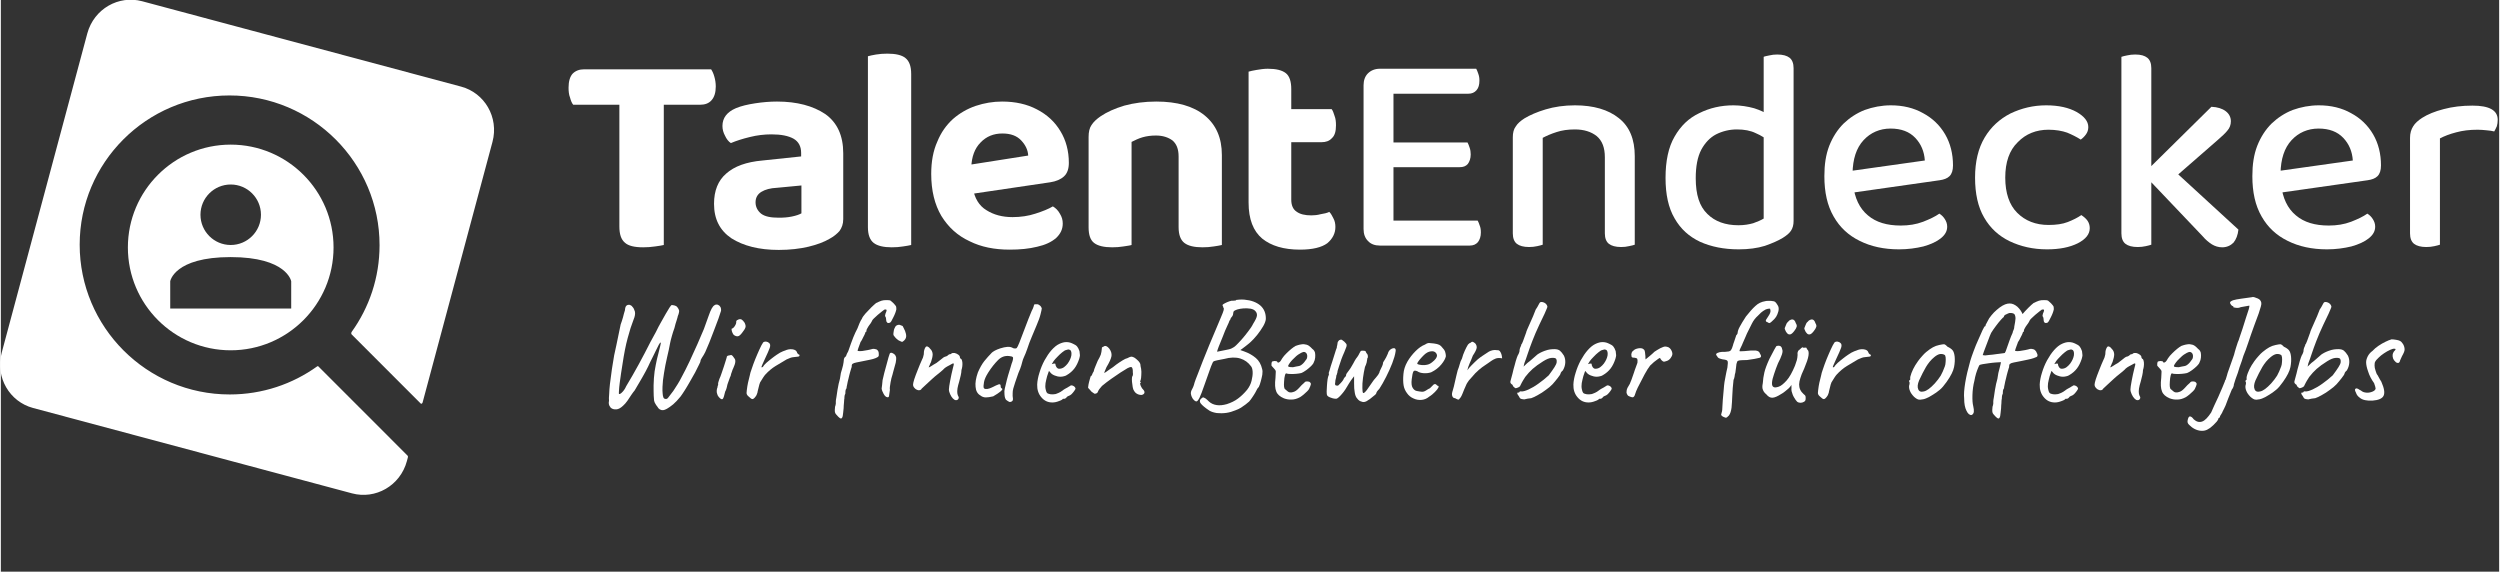
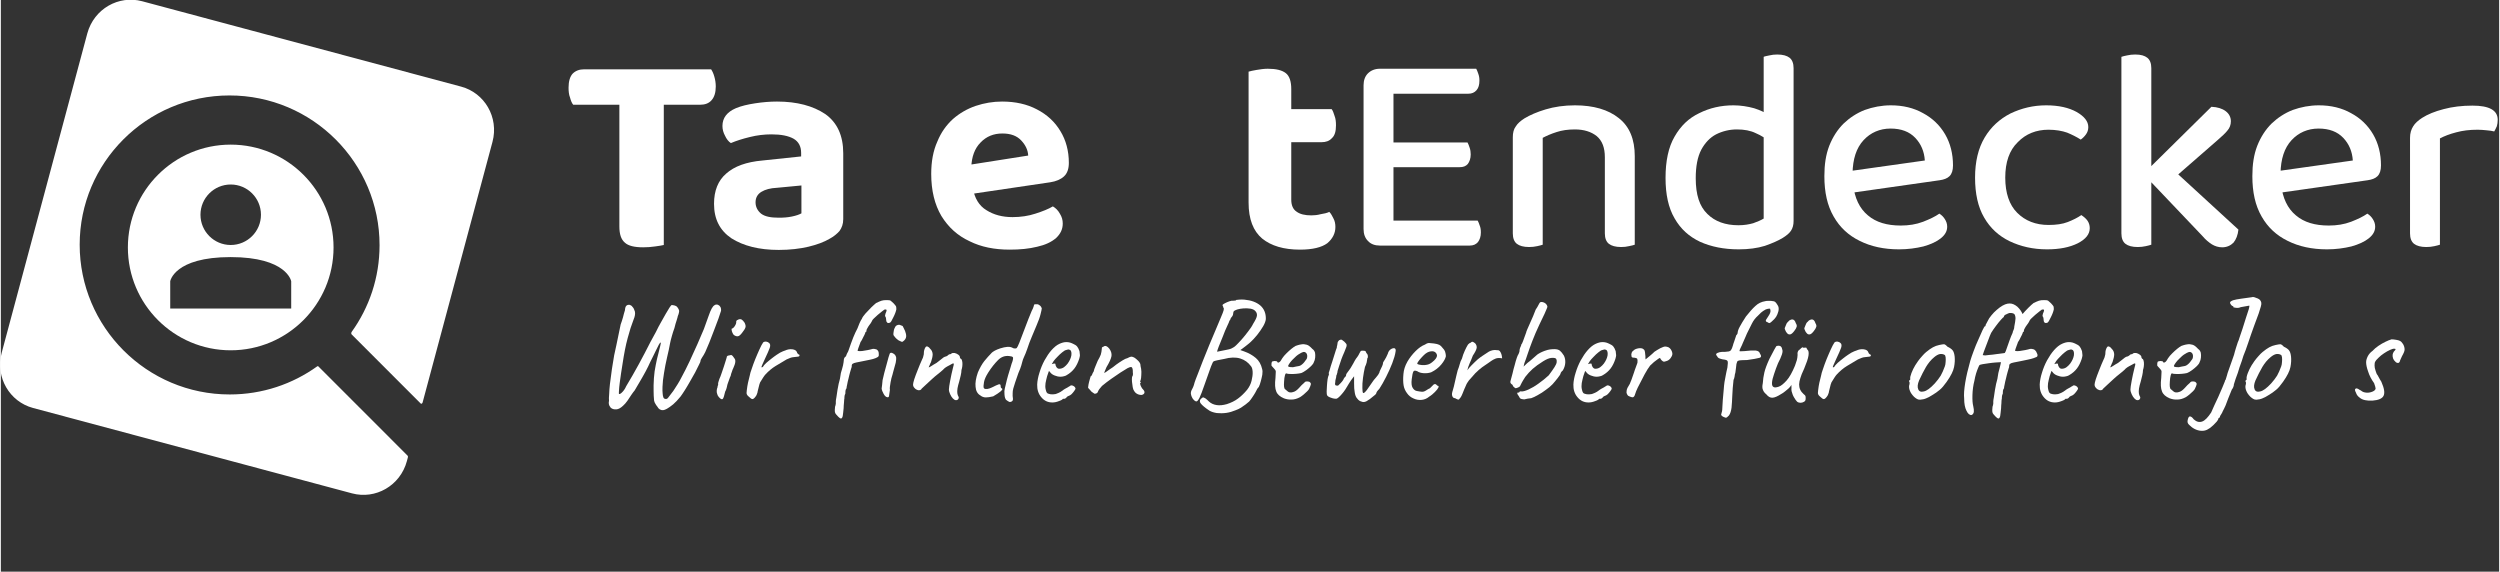
<svg xmlns="http://www.w3.org/2000/svg" width="328" height="75" viewBox="0 0 826 189" version="1.1" xml:space="preserve" style="fill-rule:evenodd;clip-rule:evenodd;stroke-linecap:round;stroke-linejoin:round;stroke-miterlimit:1.5;">
  <rect x="0" y="0" width="826" height="189" fill="#333333" stroke="none" />
  <g transform="matrix(1,0,0,1,-462.701,-439.273)">
    <g transform="matrix(1,0,0,1,308.48,101.051)">
      <g>
        <g transform="matrix(1,0,0,1,340,419.318)">
          <g transform="matrix(96,0,0,96,0,0)">
            <path d="M0.203,-0.484L0.202,-0.606L0.511,-0.606C0.515,-0.6 0.519,-0.592 0.522,-0.581C0.525,-0.571 0.527,-0.559 0.527,-0.547C0.527,-0.526 0.522,-0.51 0.512,-0.499C0.503,-0.489 0.49,-0.484 0.473,-0.484L0.203,-0.484ZM0.344,-0.606L0.345,-0.484L0.036,-0.484C0.031,-0.49 0.028,-0.498 0.025,-0.509C0.021,-0.519 0.02,-0.531 0.02,-0.543C0.02,-0.565 0.025,-0.581 0.034,-0.591C0.044,-0.601 0.057,-0.606 0.073,-0.606L0.344,-0.606ZM0.195,-0.511L0.348,-0.511L0.348,-0.001C0.341,0.001 0.331,0.002 0.318,0.004C0.305,0.006 0.291,0.007 0.277,0.007C0.247,0.007 0.226,0.002 0.214,-0.009C0.201,-0.02 0.195,-0.038 0.195,-0.065L0.195,-0.511Z" style="fill:white;fill-rule:nonzero;" />
          </g>
        </g>
        <g transform="matrix(1,0,0,1,386.944,419.318)">
          <g transform="matrix(96,0,0,96,0,0)">
            <path d="M0.255,-0.095C0.271,-0.095 0.286,-0.096 0.3,-0.099C0.315,-0.102 0.326,-0.106 0.333,-0.11L0.333,-0.206L0.249,-0.198C0.226,-0.197 0.208,-0.192 0.195,-0.184C0.182,-0.176 0.175,-0.164 0.175,-0.148C0.175,-0.132 0.182,-0.119 0.194,-0.109C0.207,-0.099 0.227,-0.095 0.255,-0.095ZM0.249,-0.495C0.318,-0.495 0.373,-0.48 0.415,-0.452C0.456,-0.423 0.477,-0.378 0.477,-0.317L0.477,-0.09C0.477,-0.073 0.472,-0.06 0.464,-0.049C0.455,-0.039 0.444,-0.03 0.431,-0.023C0.411,-0.011 0.386,-0.002 0.357,0.005C0.327,0.012 0.293,0.016 0.255,0.016C0.187,0.016 0.133,0.002 0.092,-0.024C0.052,-0.051 0.032,-0.09 0.032,-0.143C0.032,-0.188 0.046,-0.223 0.074,-0.247C0.102,-0.272 0.143,-0.287 0.199,-0.292L0.332,-0.306L0.332,-0.318C0.332,-0.341 0.323,-0.357 0.306,-0.367C0.288,-0.377 0.263,-0.382 0.23,-0.382C0.205,-0.382 0.18,-0.379 0.156,-0.373C0.131,-0.367 0.109,-0.36 0.09,-0.352C0.082,-0.357 0.075,-0.366 0.07,-0.377C0.064,-0.388 0.061,-0.399 0.061,-0.411C0.061,-0.439 0.077,-0.459 0.107,-0.472C0.126,-0.48 0.148,-0.485 0.174,-0.489C0.2,-0.493 0.225,-0.495 0.249,-0.495Z" style="fill:white;fill-rule:nonzero;" />
          </g>
          <g transform="matrix(96,0,0,96,47.904,0)">
-             <path d="M0.063,-0.264L0.212,-0.261L0.212,-0.001C0.205,0.001 0.196,0.002 0.184,0.004C0.172,0.006 0.159,0.007 0.145,0.007C0.117,0.007 0.096,0.002 0.083,-0.008C0.07,-0.018 0.063,-0.036 0.063,-0.062L0.063,-0.264ZM0.212,-0.184L0.063,-0.187L0.063,-0.651C0.07,-0.653 0.079,-0.655 0.091,-0.657C0.103,-0.659 0.116,-0.66 0.13,-0.66C0.159,-0.66 0.18,-0.655 0.192,-0.645C0.205,-0.635 0.212,-0.617 0.212,-0.59L0.212,-0.184Z" style="fill:white;fill-rule:nonzero;" />
-           </g>
+             </g>
          <g transform="matrix(96,0,0,96,71.52,0)">
            <path d="M0.127,-0.17L0.121,-0.27L0.369,-0.309C0.368,-0.328 0.36,-0.345 0.345,-0.361C0.33,-0.377 0.309,-0.385 0.28,-0.385C0.25,-0.385 0.225,-0.375 0.205,-0.354C0.185,-0.334 0.174,-0.305 0.173,-0.268L0.178,-0.199C0.184,-0.162 0.2,-0.136 0.225,-0.121C0.25,-0.105 0.28,-0.097 0.315,-0.097C0.343,-0.097 0.37,-0.101 0.394,-0.109C0.419,-0.117 0.439,-0.125 0.454,-0.134C0.464,-0.128 0.472,-0.12 0.478,-0.109C0.485,-0.098 0.488,-0.087 0.488,-0.075C0.488,-0.055 0.48,-0.039 0.465,-0.025C0.449,-0.011 0.427,-0.001 0.4,0.005C0.372,0.012 0.341,0.015 0.305,0.015C0.253,0.015 0.207,0.006 0.167,-0.014C0.126,-0.033 0.094,-0.062 0.07,-0.101C0.047,-0.14 0.035,-0.188 0.035,-0.246C0.035,-0.289 0.042,-0.326 0.056,-0.357C0.069,-0.389 0.087,-0.414 0.11,-0.435C0.133,-0.455 0.159,-0.47 0.188,-0.48C0.218,-0.49 0.248,-0.495 0.279,-0.495C0.325,-0.495 0.365,-0.486 0.399,-0.468C0.434,-0.45 0.461,-0.425 0.48,-0.393C0.499,-0.362 0.509,-0.325 0.509,-0.284C0.509,-0.264 0.504,-0.248 0.492,-0.237C0.481,-0.227 0.465,-0.22 0.445,-0.217L0.127,-0.17Z" style="fill:white;fill-rule:nonzero;" />
          </g>
          <g transform="matrix(96,0,0,96,121.344,0)">
-             <path d="M0.517,-0.311L0.517,-0.217L0.368,-0.217L0.368,-0.306C0.368,-0.331 0.361,-0.349 0.347,-0.361C0.332,-0.372 0.313,-0.378 0.29,-0.378C0.273,-0.378 0.258,-0.376 0.244,-0.372C0.23,-0.368 0.218,-0.362 0.206,-0.356L0.206,-0.217L0.058,-0.217L0.058,-0.373C0.058,-0.39 0.061,-0.404 0.068,-0.414C0.075,-0.425 0.086,-0.435 0.099,-0.444C0.121,-0.459 0.148,-0.471 0.181,-0.481C0.214,-0.49 0.251,-0.495 0.291,-0.495C0.363,-0.495 0.419,-0.479 0.458,-0.447C0.497,-0.415 0.517,-0.37 0.517,-0.311ZM0.058,-0.263L0.206,-0.263L0.206,-0.001C0.2,0.001 0.19,0.002 0.178,0.004C0.166,0.006 0.153,0.007 0.139,0.007C0.111,0.007 0.09,0.002 0.077,-0.008C0.064,-0.018 0.058,-0.036 0.058,-0.062L0.058,-0.263ZM0.368,-0.263L0.517,-0.263L0.517,-0.001C0.51,0.001 0.501,0.002 0.489,0.004C0.477,0.006 0.464,0.007 0.45,0.007C0.422,0.007 0.401,0.002 0.388,-0.008C0.375,-0.018 0.368,-0.036 0.368,-0.062L0.368,-0.263Z" style="fill:white;fill-rule:nonzero;" />
-           </g>
+             </g>
          <g transform="matrix(96,0,0,96,174.144,0)">
            <path d="M0.059,-0.264L0.206,-0.264L0.206,-0.157C0.206,-0.138 0.212,-0.124 0.224,-0.116C0.236,-0.107 0.253,-0.103 0.275,-0.103C0.285,-0.103 0.296,-0.104 0.307,-0.107C0.319,-0.109 0.329,-0.111 0.337,-0.115C0.343,-0.109 0.347,-0.101 0.351,-0.093C0.356,-0.084 0.358,-0.074 0.358,-0.063C0.358,-0.041 0.348,-0.022 0.33,-0.007C0.311,0.007 0.28,0.015 0.236,0.015C0.18,0.015 0.137,0.002 0.106,-0.023C0.075,-0.049 0.059,-0.09 0.059,-0.147L0.059,-0.264ZM0.153,-0.355L0.153,-0.469L0.345,-0.469C0.349,-0.464 0.352,-0.456 0.355,-0.446C0.359,-0.436 0.36,-0.425 0.36,-0.413C0.36,-0.393 0.356,-0.378 0.346,-0.369C0.337,-0.359 0.325,-0.355 0.31,-0.355L0.153,-0.355ZM0.206,-0.239L0.059,-0.239L0.059,-0.598C0.066,-0.6 0.075,-0.602 0.087,-0.604C0.099,-0.606 0.112,-0.608 0.125,-0.608C0.154,-0.608 0.174,-0.603 0.187,-0.593C0.2,-0.583 0.206,-0.564 0.206,-0.538L0.206,-0.239Z" style="fill:white;fill-rule:nonzero;" />
          </g>
        </g>
      </g>
      <g>
        <g transform="matrix(1,0,0,1,596.8,419.318)">
          <g transform="matrix(96,0,0,96,0,0)">
            <path d="M0.083,-0.385L0.186,-0.385L0.186,-0.008C0.182,-0.007 0.176,-0.005 0.167,-0.003C0.158,-0 0.149,0.001 0.139,0.001C0.122,0.001 0.108,-0.004 0.098,-0.015C0.088,-0.025 0.083,-0.039 0.083,-0.056L0.083,-0.385ZM0.186,-0.226L0.083,-0.227L0.083,-0.551C0.083,-0.568 0.088,-0.582 0.098,-0.592C0.108,-0.602 0.122,-0.608 0.139,-0.608C0.149,-0.608 0.158,-0.607 0.167,-0.605C0.176,-0.603 0.182,-0.601 0.186,-0.599L0.186,-0.226ZM0.139,-0.269L0.139,-0.354L0.441,-0.354C0.443,-0.35 0.446,-0.344 0.448,-0.337C0.451,-0.329 0.452,-0.321 0.452,-0.313C0.452,-0.299 0.448,-0.288 0.442,-0.28C0.435,-0.272 0.426,-0.269 0.414,-0.269L0.139,-0.269ZM0.139,0.001L0.139,-0.085L0.476,-0.085C0.478,-0.081 0.481,-0.075 0.483,-0.068C0.486,-0.061 0.487,-0.053 0.487,-0.044C0.487,-0.03 0.483,-0.019 0.477,-0.011C0.47,-0.003 0.461,0.001 0.449,0.001L0.139,0.001ZM0.139,-0.522L0.139,-0.608L0.471,-0.608C0.473,-0.604 0.476,-0.598 0.478,-0.591C0.481,-0.583 0.482,-0.576 0.482,-0.567C0.482,-0.553 0.479,-0.542 0.472,-0.534C0.465,-0.526 0.456,-0.522 0.444,-0.522L0.139,-0.522Z" style="fill:white;fill-rule:nonzero;" />
          </g>
        </g>
        <g transform="matrix(1,0,0,1,647.488,419.318)">
          <g transform="matrix(96,0,0,96,0,0)">
            <path d="M0.489,-0.307L0.489,-0.208L0.386,-0.208L0.386,-0.303C0.386,-0.336 0.377,-0.36 0.358,-0.376C0.339,-0.391 0.314,-0.399 0.283,-0.399C0.259,-0.399 0.238,-0.396 0.22,-0.39C0.201,-0.384 0.185,-0.377 0.172,-0.37L0.172,-0.208L0.069,-0.208L0.069,-0.372C0.069,-0.387 0.072,-0.4 0.079,-0.409C0.085,-0.419 0.095,-0.428 0.109,-0.437C0.127,-0.448 0.152,-0.459 0.182,-0.468C0.212,-0.477 0.246,-0.482 0.283,-0.482C0.347,-0.482 0.398,-0.467 0.434,-0.438C0.471,-0.409 0.489,-0.365 0.489,-0.307ZM0.069,-0.26L0.172,-0.26L0.172,-0.002C0.167,-0 0.161,0.001 0.153,0.003C0.144,0.005 0.135,0.006 0.125,0.006C0.106,0.006 0.092,0.002 0.083,-0.005C0.074,-0.012 0.069,-0.024 0.069,-0.041L0.069,-0.26ZM0.386,-0.26L0.489,-0.26L0.489,-0.002C0.484,-0 0.478,0.001 0.469,0.003C0.461,0.005 0.452,0.006 0.442,0.006C0.423,0.006 0.409,0.002 0.4,-0.005C0.391,-0.012 0.386,-0.024 0.386,-0.041L0.386,-0.26Z" style="fill:white;fill-rule:nonzero;" />
          </g>
          <g transform="matrix(96,0,0,96,52.8,0)">
            <path d="M0.383,-0.092L0.383,-0.417L0.486,-0.417L0.486,-0.084C0.486,-0.07 0.483,-0.059 0.477,-0.05C0.471,-0.041 0.461,-0.033 0.448,-0.025C0.433,-0.016 0.413,-0.007 0.387,0.002C0.361,0.01 0.331,0.014 0.297,0.014C0.246,0.014 0.202,0.005 0.164,-0.012C0.126,-0.03 0.097,-0.056 0.076,-0.093C0.055,-0.129 0.045,-0.175 0.045,-0.232C0.045,-0.29 0.055,-0.338 0.076,-0.374C0.097,-0.411 0.125,-0.438 0.161,-0.455C0.197,-0.473 0.236,-0.482 0.279,-0.482C0.304,-0.482 0.328,-0.478 0.35,-0.472C0.372,-0.465 0.389,-0.457 0.402,-0.447L0.402,-0.357C0.39,-0.368 0.375,-0.378 0.356,-0.386C0.338,-0.395 0.316,-0.399 0.291,-0.399C0.265,-0.399 0.241,-0.393 0.219,-0.382C0.198,-0.371 0.181,-0.353 0.168,-0.329C0.155,-0.304 0.149,-0.271 0.149,-0.231C0.149,-0.174 0.162,-0.134 0.189,-0.108C0.215,-0.082 0.251,-0.069 0.296,-0.069C0.316,-0.069 0.333,-0.072 0.347,-0.076C0.361,-0.081 0.373,-0.086 0.383,-0.092ZM0.486,-0.394L0.383,-0.394L0.383,-0.649C0.387,-0.651 0.394,-0.652 0.403,-0.654C0.411,-0.656 0.42,-0.657 0.43,-0.657C0.449,-0.657 0.463,-0.653 0.472,-0.646C0.481,-0.639 0.486,-0.627 0.486,-0.61L0.486,-0.394Z" style="fill:white;fill-rule:nonzero;" />
          </g>
          <g transform="matrix(96,0,0,96,105.312,0)">
            <path d="M0.112,-0.177L0.107,-0.252L0.391,-0.292C0.389,-0.323 0.378,-0.349 0.358,-0.37C0.338,-0.391 0.31,-0.402 0.273,-0.402C0.236,-0.402 0.204,-0.388 0.18,-0.362C0.155,-0.335 0.143,-0.297 0.142,-0.248L0.144,-0.21C0.149,-0.163 0.166,-0.127 0.195,-0.103C0.223,-0.079 0.261,-0.068 0.308,-0.068C0.336,-0.068 0.361,-0.072 0.385,-0.081C0.408,-0.09 0.427,-0.099 0.441,-0.109C0.449,-0.104 0.455,-0.098 0.46,-0.09C0.465,-0.082 0.468,-0.074 0.468,-0.064C0.468,-0.049 0.461,-0.036 0.446,-0.024C0.431,-0.012 0.411,-0.003 0.386,0.004C0.361,0.01 0.333,0.014 0.302,0.014C0.25,0.014 0.205,0.004 0.167,-0.015C0.128,-0.034 0.098,-0.062 0.077,-0.099C0.055,-0.137 0.045,-0.183 0.045,-0.238C0.045,-0.278 0.05,-0.312 0.062,-0.343C0.074,-0.373 0.09,-0.398 0.111,-0.419C0.132,-0.439 0.156,-0.455 0.184,-0.466C0.212,-0.476 0.242,-0.482 0.274,-0.482C0.316,-0.482 0.353,-0.473 0.385,-0.455C0.417,-0.438 0.443,-0.413 0.461,-0.382C0.479,-0.351 0.488,-0.315 0.488,-0.275C0.488,-0.258 0.484,-0.246 0.476,-0.238C0.468,-0.23 0.456,-0.226 0.442,-0.224L0.112,-0.177Z" style="fill:white;fill-rule:nonzero;" />
          </g>
          <g transform="matrix(96,0,0,96,155.136,0)">
            <path d="M0.298,-0.398C0.256,-0.398 0.22,-0.384 0.192,-0.355C0.163,-0.327 0.149,-0.286 0.149,-0.233C0.149,-0.18 0.163,-0.139 0.19,-0.112C0.218,-0.084 0.254,-0.07 0.298,-0.07C0.324,-0.07 0.346,-0.073 0.364,-0.08C0.382,-0.087 0.398,-0.095 0.411,-0.104C0.42,-0.098 0.427,-0.092 0.432,-0.085C0.437,-0.078 0.44,-0.069 0.44,-0.059C0.44,-0.038 0.426,-0.021 0.399,-0.007C0.371,0.007 0.336,0.014 0.293,0.014C0.244,0.014 0.202,0.004 0.164,-0.014C0.127,-0.032 0.097,-0.059 0.076,-0.096C0.055,-0.132 0.045,-0.178 0.045,-0.233C0.045,-0.288 0.056,-0.334 0.078,-0.371C0.1,-0.408 0.13,-0.435 0.167,-0.454C0.205,-0.472 0.245,-0.482 0.29,-0.482C0.333,-0.482 0.368,-0.474 0.395,-0.459C0.421,-0.444 0.435,-0.427 0.435,-0.407C0.435,-0.397 0.432,-0.389 0.427,-0.382C0.422,-0.375 0.416,-0.369 0.409,-0.364C0.395,-0.373 0.379,-0.381 0.362,-0.388C0.345,-0.394 0.323,-0.398 0.298,-0.398Z" style="fill:white;fill-rule:nonzero;" />
          </g>
          <g transform="matrix(96,0,0,96,201.024,0)">
            <path d="M0.222,-0.205L0.154,-0.253L0.381,-0.477C0.402,-0.476 0.418,-0.471 0.43,-0.462C0.442,-0.453 0.448,-0.441 0.448,-0.427C0.448,-0.415 0.444,-0.404 0.436,-0.395C0.429,-0.386 0.417,-0.375 0.402,-0.362L0.222,-0.205ZM0.154,-0.238L0.231,-0.277L0.474,-0.054C0.472,-0.035 0.466,-0.02 0.457,-0.009C0.447,0.001 0.434,0.007 0.418,0.007C0.405,0.007 0.393,0.003 0.383,-0.003C0.372,-0.01 0.361,-0.019 0.35,-0.032L0.154,-0.238ZM0.071,-0.267L0.174,-0.258L0.174,-0.002C0.169,-0 0.163,0.001 0.155,0.003C0.146,0.005 0.137,0.006 0.127,0.006C0.108,0.006 0.094,0.002 0.085,-0.005C0.076,-0.012 0.071,-0.024 0.071,-0.041L0.071,-0.267ZM0.174,-0.207L0.071,-0.216L0.071,-0.649C0.076,-0.651 0.082,-0.652 0.091,-0.654C0.099,-0.656 0.109,-0.657 0.119,-0.657C0.138,-0.657 0.151,-0.653 0.16,-0.646C0.169,-0.639 0.174,-0.627 0.174,-0.61L0.174,-0.207Z" style="fill:white;fill-rule:nonzero;" />
          </g>
        </g>
        <g transform="matrix(1,0,0,1,894.304,419.318)">
          <g transform="matrix(96,0,0,96,0,0)">
            <path d="M0.112,-0.177L0.107,-0.252L0.391,-0.292C0.389,-0.323 0.378,-0.349 0.358,-0.37C0.338,-0.391 0.31,-0.402 0.273,-0.402C0.236,-0.402 0.204,-0.388 0.18,-0.362C0.155,-0.335 0.143,-0.297 0.142,-0.248L0.144,-0.21C0.149,-0.163 0.166,-0.127 0.195,-0.103C0.223,-0.079 0.261,-0.068 0.308,-0.068C0.336,-0.068 0.361,-0.072 0.385,-0.081C0.408,-0.09 0.427,-0.099 0.441,-0.109C0.449,-0.104 0.455,-0.098 0.46,-0.09C0.465,-0.082 0.468,-0.074 0.468,-0.064C0.468,-0.049 0.461,-0.036 0.446,-0.024C0.431,-0.012 0.411,-0.003 0.386,0.004C0.361,0.01 0.333,0.014 0.302,0.014C0.25,0.014 0.205,0.004 0.167,-0.015C0.128,-0.034 0.098,-0.062 0.077,-0.099C0.055,-0.137 0.045,-0.183 0.045,-0.238C0.045,-0.278 0.05,-0.312 0.062,-0.343C0.074,-0.373 0.09,-0.398 0.111,-0.419C0.132,-0.439 0.156,-0.455 0.184,-0.466C0.212,-0.476 0.242,-0.482 0.274,-0.482C0.316,-0.482 0.353,-0.473 0.385,-0.455C0.417,-0.438 0.443,-0.413 0.461,-0.382C0.479,-0.351 0.488,-0.315 0.488,-0.275C0.488,-0.258 0.484,-0.246 0.476,-0.238C0.468,-0.23 0.456,-0.226 0.442,-0.224L0.112,-0.177Z" style="fill:white;fill-rule:nonzero;" />
          </g>
          <g transform="matrix(96,0,0,96,49.824,0)">
            <path d="M0.172,-0.368L0.172,-0.221L0.069,-0.221L0.069,-0.37C0.069,-0.386 0.073,-0.399 0.08,-0.41C0.086,-0.42 0.097,-0.43 0.111,-0.439C0.13,-0.451 0.154,-0.461 0.185,-0.469C0.215,-0.477 0.248,-0.481 0.284,-0.481C0.342,-0.481 0.371,-0.465 0.371,-0.432C0.371,-0.424 0.37,-0.417 0.368,-0.41C0.365,-0.403 0.362,-0.397 0.359,-0.392C0.352,-0.394 0.344,-0.395 0.333,-0.396C0.323,-0.397 0.312,-0.398 0.302,-0.398C0.274,-0.398 0.25,-0.395 0.228,-0.389C0.205,-0.383 0.187,-0.376 0.172,-0.368ZM0.069,-0.264L0.172,-0.255L0.172,-0.002C0.167,-0 0.161,0.001 0.153,0.003C0.144,0.005 0.135,0.006 0.125,0.006C0.106,0.006 0.092,0.002 0.083,-0.005C0.074,-0.012 0.069,-0.024 0.069,-0.041L0.069,-0.264Z" style="fill:white;fill-rule:nonzero;" />
          </g>
        </g>
      </g>
    </g>
    <g transform="matrix(1,0,0,1,316.48,183.051)">
      <g transform="matrix(50.667,0,0,50.667,441.232,389.136)">
        <path d="M0.41,-0.012C0.403,-0.012 0.397,-0.016 0.39,-0.023C0.383,-0.03 0.377,-0.04 0.372,-0.051C0.367,-0.062 0.364,-0.072 0.364,-0.082C0.364,-0.092 0.367,-0.111 0.372,-0.138C0.377,-0.165 0.383,-0.193 0.39,-0.221C0.395,-0.238 0.397,-0.248 0.395,-0.251C0.393,-0.254 0.384,-0.25 0.368,-0.24C0.359,-0.235 0.35,-0.231 0.343,-0.226C0.336,-0.221 0.329,-0.215 0.324,-0.209C0.321,-0.206 0.316,-0.202 0.309,-0.196C0.302,-0.19 0.295,-0.184 0.288,-0.179C0.279,-0.172 0.268,-0.163 0.255,-0.151C0.242,-0.139 0.229,-0.127 0.216,-0.115C0.203,-0.103 0.193,-0.094 0.186,-0.087C0.185,-0.084 0.183,-0.082 0.18,-0.08C0.177,-0.078 0.174,-0.077 0.171,-0.077C0.168,-0.076 0.164,-0.077 0.16,-0.078C0.153,-0.08 0.146,-0.084 0.14,-0.091C0.133,-0.098 0.13,-0.105 0.13,-0.114C0.13,-0.121 0.133,-0.132 0.138,-0.149C0.143,-0.165 0.151,-0.185 0.16,-0.208C0.169,-0.231 0.179,-0.256 0.191,-0.282C0.193,-0.285 0.195,-0.29 0.196,-0.295C0.197,-0.3 0.199,-0.305 0.2,-0.311C0.201,-0.317 0.201,-0.323 0.201,-0.328C0.201,-0.331 0.202,-0.335 0.203,-0.339C0.204,-0.342 0.205,-0.346 0.207,-0.35C0.208,-0.353 0.21,-0.356 0.211,-0.357C0.214,-0.362 0.218,-0.364 0.225,-0.362C0.232,-0.359 0.237,-0.354 0.242,-0.347C0.252,-0.338 0.257,-0.326 0.258,-0.312C0.258,-0.298 0.254,-0.281 0.247,-0.26C0.244,-0.255 0.242,-0.251 0.241,-0.247C0.239,-0.242 0.234,-0.23 0.233,-0.229C0.232,-0.227 0.232,-0.226 0.232,-0.226C0.235,-0.226 0.241,-0.229 0.25,-0.235C0.259,-0.241 0.27,-0.248 0.283,-0.255C0.293,-0.262 0.302,-0.269 0.31,-0.276C0.317,-0.282 0.324,-0.287 0.329,-0.291C0.334,-0.294 0.338,-0.296 0.339,-0.296C0.342,-0.296 0.345,-0.297 0.349,-0.299C0.353,-0.301 0.356,-0.303 0.359,-0.306C0.362,-0.309 0.364,-0.31 0.366,-0.311C0.367,-0.311 0.369,-0.311 0.372,-0.312C0.375,-0.312 0.377,-0.313 0.38,-0.316C0.385,-0.32 0.392,-0.321 0.401,-0.32C0.41,-0.318 0.418,-0.314 0.425,-0.309C0.432,-0.304 0.436,-0.298 0.436,-0.291C0.436,-0.288 0.437,-0.286 0.439,-0.285C0.44,-0.283 0.441,-0.282 0.441,-0.282C0.446,-0.282 0.45,-0.274 0.452,-0.257C0.453,-0.24 0.451,-0.224 0.446,-0.209C0.446,-0.199 0.444,-0.187 0.441,-0.173C0.437,-0.159 0.434,-0.146 0.431,-0.133C0.426,-0.116 0.422,-0.102 0.42,-0.089C0.418,-0.076 0.418,-0.066 0.419,-0.057C0.42,-0.048 0.423,-0.041 0.426,-0.036C0.429,-0.031 0.429,-0.026 0.426,-0.021C0.423,-0.015 0.418,-0.012 0.41,-0.012Z" style="fill:white;fill-rule:nonzero;" />
      </g>
      <g transform="matrix(50.667,0,0,50.667,464.032,389.136)">
        <path d="M0.323,-0.003C0.316,-0 0.311,0.001 0.308,-0.001C0.305,-0.002 0.297,-0.006 0.286,-0.015C0.281,-0.023 0.279,-0.03 0.278,-0.037C0.277,-0.043 0.276,-0.054 0.276,-0.071C0.277,-0.081 0.28,-0.095 0.285,-0.114C0.289,-0.133 0.294,-0.152 0.3,-0.173C0.306,-0.194 0.312,-0.212 0.317,-0.229C0.322,-0.246 0.325,-0.257 0.328,-0.263C0.333,-0.279 0.334,-0.289 0.331,-0.293C0.328,-0.296 0.32,-0.299 0.307,-0.3C0.28,-0.303 0.256,-0.295 0.235,-0.274C0.214,-0.253 0.192,-0.226 0.171,-0.193C0.155,-0.168 0.146,-0.147 0.143,-0.13C0.14,-0.112 0.139,-0.1 0.141,-0.093C0.143,-0.088 0.148,-0.085 0.155,-0.085C0.162,-0.084 0.171,-0.086 0.18,-0.089C0.189,-0.092 0.196,-0.096 0.203,-0.099C0.208,-0.102 0.214,-0.105 0.221,-0.108C0.228,-0.111 0.234,-0.113 0.241,-0.116C0.245,-0.116 0.248,-0.115 0.25,-0.113C0.251,-0.11 0.252,-0.106 0.252,-0.099C0.252,-0.096 0.253,-0.094 0.255,-0.092C0.257,-0.09 0.259,-0.088 0.262,-0.087C0.265,-0.084 0.261,-0.078 0.251,-0.069C0.24,-0.06 0.224,-0.049 0.203,-0.037C0.183,-0.032 0.167,-0.03 0.155,-0.03C0.142,-0.03 0.13,-0.034 0.119,-0.043C0.1,-0.054 0.09,-0.073 0.088,-0.099C0.085,-0.124 0.09,-0.156 0.103,-0.193C0.116,-0.223 0.13,-0.248 0.145,-0.267C0.16,-0.286 0.177,-0.304 0.194,-0.322C0.197,-0.325 0.203,-0.329 0.213,-0.335C0.222,-0.34 0.234,-0.345 0.249,-0.35C0.266,-0.355 0.281,-0.359 0.296,-0.36C0.311,-0.361 0.323,-0.358 0.334,-0.351C0.346,-0.348 0.354,-0.349 0.357,-0.353C0.36,-0.356 0.366,-0.368 0.374,-0.388C0.387,-0.421 0.4,-0.455 0.413,-0.49C0.426,-0.524 0.439,-0.559 0.454,-0.594C0.461,-0.607 0.465,-0.616 0.467,-0.624C0.468,-0.631 0.47,-0.635 0.473,-0.638L0.492,-0.638C0.495,-0.638 0.499,-0.636 0.506,-0.631C0.513,-0.626 0.517,-0.62 0.52,-0.612C0.52,-0.606 0.517,-0.593 0.512,-0.573C0.507,-0.552 0.498,-0.528 0.486,-0.5C0.475,-0.475 0.465,-0.451 0.455,-0.426C0.444,-0.401 0.434,-0.374 0.425,-0.346C0.418,-0.325 0.411,-0.309 0.405,-0.296C0.399,-0.283 0.395,-0.272 0.393,-0.263C0.389,-0.246 0.384,-0.23 0.379,-0.217C0.373,-0.203 0.369,-0.193 0.367,-0.188C0.358,-0.163 0.351,-0.142 0.346,-0.127C0.341,-0.111 0.337,-0.098 0.334,-0.088C0.331,-0.077 0.33,-0.067 0.33,-0.057C0.329,-0.046 0.33,-0.034 0.332,-0.02C0.332,-0.017 0.332,-0.015 0.331,-0.012C0.33,-0.009 0.328,-0.006 0.323,-0.003Z" style="fill:white;fill-rule:nonzero;" />
      </g>
      <g transform="matrix(50.667,0,0,50.667,483.944,389.136)">
        <path d="M0.196,0.003C0.167,0.003 0.143,-0.008 0.124,-0.031C0.105,-0.053 0.096,-0.081 0.097,-0.114C0.098,-0.138 0.103,-0.164 0.112,-0.192C0.12,-0.219 0.131,-0.246 0.145,-0.272C0.159,-0.297 0.174,-0.32 0.191,-0.339C0.208,-0.358 0.225,-0.372 0.243,-0.38C0.25,-0.383 0.257,-0.386 0.265,-0.388C0.272,-0.39 0.28,-0.391 0.288,-0.391C0.295,-0.391 0.303,-0.39 0.311,-0.388C0.319,-0.385 0.326,-0.383 0.331,-0.38C0.342,-0.375 0.351,-0.37 0.357,-0.363C0.363,-0.356 0.368,-0.346 0.373,-0.332C0.375,-0.319 0.376,-0.31 0.376,-0.305C0.376,-0.3 0.374,-0.292 0.371,-0.281C0.363,-0.257 0.353,-0.236 0.34,-0.219C0.327,-0.202 0.31,-0.187 0.289,-0.175C0.284,-0.172 0.278,-0.169 0.271,-0.168C0.264,-0.166 0.256,-0.165 0.249,-0.165C0.236,-0.165 0.223,-0.168 0.211,-0.173C0.198,-0.178 0.188,-0.185 0.181,-0.195L0.174,-0.203L0.171,-0.195C0.164,-0.177 0.159,-0.16 0.156,-0.145C0.152,-0.13 0.15,-0.116 0.15,-0.103C0.15,-0.095 0.151,-0.087 0.153,-0.08C0.154,-0.073 0.157,-0.066 0.16,-0.061C0.163,-0.057 0.167,-0.054 0.174,-0.053C0.18,-0.051 0.187,-0.05 0.194,-0.05C0.199,-0.05 0.204,-0.05 0.209,-0.051C0.214,-0.051 0.218,-0.052 0.223,-0.054C0.234,-0.058 0.243,-0.062 0.251,-0.067C0.258,-0.072 0.265,-0.077 0.272,-0.082L0.276,-0.084L0.275,-0.084C0.283,-0.088 0.29,-0.092 0.297,-0.096C0.303,-0.1 0.306,-0.102 0.306,-0.102C0.309,-0.102 0.311,-0.104 0.314,-0.107C0.319,-0.11 0.326,-0.109 0.335,-0.104C0.343,-0.099 0.347,-0.093 0.347,-0.086C0.346,-0.083 0.343,-0.078 0.338,-0.071C0.333,-0.064 0.327,-0.057 0.321,-0.051C0.314,-0.045 0.309,-0.042 0.305,-0.041C0.304,-0.04 0.302,-0.039 0.298,-0.038C0.294,-0.036 0.291,-0.034 0.29,-0.033L0.291,-0.033C0.285,-0.025 0.279,-0.021 0.273,-0.021L0.265,-0.021C0.262,-0.016 0.254,-0.011 0.239,-0.006C0.224,0 0.21,0.003 0.196,0.003ZM0.241,-0.217C0.253,-0.217 0.264,-0.221 0.273,-0.228C0.282,-0.235 0.289,-0.242 0.296,-0.251C0.309,-0.269 0.317,-0.287 0.32,-0.304C0.322,-0.321 0.32,-0.332 0.313,-0.339C0.309,-0.341 0.306,-0.342 0.303,-0.343C0.3,-0.343 0.294,-0.342 0.285,-0.339C0.279,-0.338 0.271,-0.333 0.26,-0.324C0.249,-0.315 0.239,-0.306 0.229,-0.295C0.218,-0.284 0.21,-0.275 0.205,-0.268L0.192,-0.247C0.197,-0.249 0.203,-0.25 0.208,-0.251C0.213,-0.251 0.215,-0.25 0.216,-0.249C0.216,-0.243 0.217,-0.238 0.22,-0.233C0.222,-0.228 0.225,-0.224 0.229,-0.221C0.232,-0.218 0.236,-0.217 0.241,-0.217Z" style="fill:white;fill-rule:nonzero;" />
      </g>
      <g transform="matrix(50.667,0,0,50.667,561.819,389.136)">
        <path d="M0.17,-0.024C0.144,-0.035 0.127,-0.05 0.12,-0.069C0.112,-0.088 0.11,-0.117 0.115,-0.157C0.116,-0.178 0.117,-0.191 0.117,-0.198C0.117,-0.205 0.113,-0.211 0.106,-0.218C0.104,-0.221 0.1,-0.224 0.096,-0.229C0.09,-0.234 0.088,-0.238 0.089,-0.241C0.088,-0.246 0.089,-0.251 0.09,-0.257C0.091,-0.262 0.093,-0.265 0.096,-0.265C0.099,-0.265 0.101,-0.266 0.105,-0.267C0.108,-0.268 0.11,-0.268 0.113,-0.267C0.116,-0.267 0.119,-0.267 0.122,-0.266C0.125,-0.265 0.127,-0.264 0.127,-0.261C0.13,-0.256 0.134,-0.256 0.14,-0.26C0.146,-0.263 0.152,-0.272 0.159,-0.285C0.166,-0.296 0.175,-0.306 0.186,-0.317C0.197,-0.328 0.208,-0.338 0.219,-0.347C0.23,-0.356 0.239,-0.362 0.246,-0.366C0.249,-0.367 0.254,-0.369 0.261,-0.371C0.268,-0.373 0.275,-0.375 0.283,-0.376C0.29,-0.377 0.297,-0.378 0.302,-0.377C0.314,-0.376 0.324,-0.373 0.333,-0.367C0.341,-0.361 0.349,-0.354 0.356,-0.346C0.365,-0.34 0.37,-0.332 0.373,-0.322C0.375,-0.312 0.375,-0.301 0.374,-0.29C0.373,-0.279 0.37,-0.268 0.365,-0.259C0.363,-0.252 0.357,-0.244 0.348,-0.235C0.339,-0.226 0.328,-0.217 0.316,-0.208C0.304,-0.199 0.293,-0.193 0.283,-0.189C0.274,-0.187 0.263,-0.185 0.25,-0.184C0.236,-0.183 0.223,-0.182 0.212,-0.183C0.2,-0.183 0.192,-0.184 0.188,-0.186C0.183,-0.189 0.18,-0.185 0.177,-0.175C0.174,-0.165 0.172,-0.151 0.171,-0.132C0.17,-0.117 0.17,-0.107 0.171,-0.1C0.172,-0.093 0.174,-0.089 0.175,-0.086C0.18,-0.081 0.186,-0.076 0.195,-0.069C0.203,-0.062 0.215,-0.06 0.23,-0.065C0.243,-0.068 0.255,-0.077 0.268,-0.091C0.28,-0.105 0.291,-0.116 0.302,-0.125C0.305,-0.13 0.309,-0.133 0.316,-0.134C0.322,-0.135 0.329,-0.134 0.336,-0.132C0.343,-0.127 0.347,-0.122 0.346,-0.116C0.345,-0.109 0.341,-0.1 0.335,-0.087C0.333,-0.082 0.329,-0.077 0.322,-0.07C0.315,-0.063 0.307,-0.056 0.299,-0.049C0.29,-0.042 0.283,-0.036 0.276,-0.032C0.256,-0.021 0.237,-0.016 0.22,-0.016C0.203,-0.015 0.186,-0.018 0.17,-0.024ZM0.229,-0.227C0.244,-0.23 0.255,-0.233 0.264,-0.234C0.273,-0.235 0.281,-0.239 0.289,-0.246C0.297,-0.252 0.307,-0.264 0.319,-0.282C0.322,-0.289 0.323,-0.297 0.322,-0.304C0.321,-0.311 0.319,-0.316 0.316,-0.319C0.31,-0.326 0.303,-0.328 0.295,-0.326C0.286,-0.323 0.278,-0.319 0.271,-0.314C0.266,-0.312 0.26,-0.307 0.251,-0.3C0.242,-0.292 0.233,-0.283 0.224,-0.274C0.215,-0.264 0.208,-0.255 0.203,-0.247C0.198,-0.239 0.196,-0.234 0.199,-0.233C0.198,-0.23 0.202,-0.229 0.211,-0.228C0.22,-0.227 0.226,-0.227 0.229,-0.227Z" style="fill:white;fill-rule:nonzero;" />
      </g>
      <g transform="matrix(50.667,0,0,50.667,578.285,389.136)">
        <path d="M0.342,-0.006C0.333,-0.011 0.325,-0.019 0.319,-0.028C0.313,-0.037 0.309,-0.049 0.307,-0.064C0.304,-0.079 0.303,-0.097 0.303,-0.12L0.303,-0.168C0.303,-0.168 0.3,-0.164 0.293,-0.155C0.286,-0.146 0.278,-0.135 0.269,-0.12C0.254,-0.093 0.239,-0.07 0.224,-0.053C0.209,-0.035 0.197,-0.025 0.19,-0.022C0.187,-0.021 0.182,-0.021 0.175,-0.022C0.168,-0.023 0.162,-0.024 0.155,-0.027C0.148,-0.029 0.141,-0.032 0.136,-0.035C0.131,-0.038 0.127,-0.042 0.126,-0.046C0.125,-0.049 0.124,-0.057 0.124,-0.069C0.124,-0.08 0.125,-0.093 0.126,-0.108C0.127,-0.122 0.128,-0.135 0.13,-0.148C0.132,-0.16 0.134,-0.169 0.137,-0.174C0.137,-0.176 0.138,-0.178 0.139,-0.181C0.14,-0.183 0.139,-0.185 0.137,-0.188C0.137,-0.188 0.139,-0.195 0.144,-0.21C0.148,-0.225 0.153,-0.242 0.16,-0.262C0.166,-0.282 0.172,-0.301 0.178,-0.319C0.183,-0.336 0.187,-0.348 0.19,-0.354C0.19,-0.359 0.191,-0.365 0.193,-0.371C0.194,-0.377 0.195,-0.381 0.195,-0.384C0.195,-0.39 0.198,-0.396 0.205,-0.403C0.212,-0.407 0.218,-0.408 0.223,-0.406C0.227,-0.403 0.232,-0.399 0.239,-0.394C0.246,-0.387 0.25,-0.382 0.253,-0.378C0.255,-0.374 0.255,-0.368 0.253,-0.361C0.25,-0.354 0.246,-0.342 0.239,-0.325C0.232,-0.31 0.226,-0.295 0.22,-0.279C0.214,-0.262 0.209,-0.247 0.205,-0.234C0.2,-0.22 0.197,-0.209 0.195,-0.202C0.195,-0.197 0.194,-0.193 0.193,-0.189C0.191,-0.184 0.19,-0.181 0.19,-0.178C0.188,-0.176 0.187,-0.174 0.187,-0.171C0.186,-0.168 0.186,-0.166 0.186,-0.163C0.186,-0.16 0.185,-0.156 0.183,-0.15C0.181,-0.143 0.18,-0.136 0.18,-0.129C0.177,-0.116 0.179,-0.109 0.185,-0.108C0.19,-0.106 0.196,-0.106 0.201,-0.109C0.203,-0.112 0.208,-0.116 0.215,-0.123C0.222,-0.13 0.227,-0.137 0.232,-0.144C0.235,-0.152 0.238,-0.157 0.241,-0.16C0.243,-0.163 0.246,-0.165 0.248,-0.167C0.25,-0.169 0.251,-0.173 0.251,-0.178C0.251,-0.181 0.254,-0.186 0.261,-0.195C0.267,-0.203 0.274,-0.212 0.281,-0.223C0.295,-0.247 0.304,-0.262 0.307,-0.269C0.312,-0.278 0.318,-0.287 0.324,-0.294C0.329,-0.301 0.334,-0.309 0.339,-0.32C0.342,-0.325 0.344,-0.329 0.346,-0.332C0.347,-0.334 0.352,-0.335 0.359,-0.335C0.366,-0.335 0.372,-0.334 0.375,-0.333C0.378,-0.332 0.381,-0.327 0.383,-0.32C0.388,-0.315 0.391,-0.311 0.392,-0.306C0.393,-0.301 0.393,-0.296 0.393,-0.291C0.39,-0.288 0.389,-0.285 0.389,-0.282C0.388,-0.278 0.388,-0.276 0.388,-0.276C0.388,-0.274 0.387,-0.268 0.385,-0.258C0.382,-0.248 0.379,-0.238 0.374,-0.229C0.369,-0.206 0.364,-0.182 0.361,-0.157C0.358,-0.131 0.356,-0.109 0.357,-0.091C0.357,-0.072 0.359,-0.062 0.362,-0.059C0.366,-0.056 0.374,-0.063 0.386,-0.078C0.397,-0.093 0.41,-0.112 0.425,-0.134C0.428,-0.139 0.435,-0.148 0.446,-0.16C0.457,-0.172 0.464,-0.183 0.468,-0.192C0.468,-0.195 0.47,-0.201 0.474,-0.209C0.478,-0.216 0.482,-0.225 0.486,-0.234C0.49,-0.243 0.492,-0.25 0.492,-0.256C0.491,-0.257 0.495,-0.263 0.502,-0.274C0.509,-0.285 0.516,-0.298 0.523,-0.315C0.526,-0.328 0.533,-0.338 0.542,-0.344C0.551,-0.35 0.559,-0.352 0.566,-0.351C0.573,-0.349 0.576,-0.342 0.574,-0.331C0.571,-0.308 0.563,-0.282 0.552,-0.253C0.54,-0.223 0.527,-0.193 0.512,-0.164C0.497,-0.134 0.482,-0.108 0.467,-0.085C0.462,-0.08 0.457,-0.075 0.453,-0.069C0.449,-0.062 0.447,-0.058 0.447,-0.055C0.447,-0.054 0.444,-0.05 0.439,-0.046C0.433,-0.041 0.426,-0.035 0.418,-0.029C0.41,-0.022 0.402,-0.016 0.393,-0.011C0.384,-0.004 0.376,-0.001 0.369,-0C0.362,0.001 0.353,-0.001 0.342,-0.006Z" style="fill:white;fill-rule:nonzero;" />
      </g>
      <g transform="matrix(50.667,0,0,50.667,620.947,389.136)">
        <path d="M0.15,-0.023C0.147,-0.016 0.142,-0.014 0.136,-0.017C0.129,-0.02 0.124,-0.022 0.12,-0.025C0.115,-0.025 0.111,-0.026 0.108,-0.029C0.105,-0.032 0.102,-0.036 0.101,-0.041C0.1,-0.045 0.099,-0.05 0.1,-0.056C0.101,-0.061 0.102,-0.068 0.105,-0.076C0.107,-0.083 0.109,-0.092 0.112,-0.101C0.117,-0.123 0.121,-0.139 0.123,-0.149C0.125,-0.159 0.127,-0.168 0.129,-0.175C0.131,-0.182 0.134,-0.193 0.137,-0.207C0.142,-0.22 0.147,-0.233 0.15,-0.246C0.153,-0.259 0.158,-0.271 0.165,-0.284C0.17,-0.301 0.175,-0.318 0.183,-0.334C0.19,-0.349 0.196,-0.362 0.203,-0.373C0.204,-0.375 0.207,-0.378 0.211,-0.381C0.214,-0.384 0.217,-0.386 0.22,-0.386C0.225,-0.391 0.23,-0.394 0.235,-0.393C0.239,-0.392 0.244,-0.388 0.251,-0.383C0.259,-0.374 0.262,-0.364 0.261,-0.353C0.259,-0.342 0.251,-0.325 0.236,-0.303C0.228,-0.282 0.221,-0.265 0.214,-0.25C0.207,-0.235 0.203,-0.22 0.2,-0.207C0.207,-0.218 0.216,-0.228 0.225,-0.237C0.234,-0.246 0.241,-0.253 0.247,-0.259C0.262,-0.274 0.274,-0.284 0.284,-0.291C0.293,-0.298 0.305,-0.305 0.318,-0.314C0.326,-0.319 0.334,-0.324 0.341,-0.329C0.348,-0.333 0.357,-0.336 0.366,-0.338C0.375,-0.34 0.384,-0.34 0.395,-0.338C0.402,-0.339 0.407,-0.337 0.412,-0.332C0.416,-0.327 0.419,-0.321 0.422,-0.313C0.425,-0.305 0.426,-0.296 0.427,-0.285C0.412,-0.288 0.398,-0.288 0.386,-0.284C0.374,-0.279 0.364,-0.274 0.356,-0.268C0.347,-0.262 0.341,-0.257 0.336,-0.254C0.326,-0.247 0.313,-0.239 0.298,-0.228C0.283,-0.217 0.267,-0.203 0.252,-0.188C0.24,-0.175 0.23,-0.163 0.222,-0.154C0.213,-0.145 0.206,-0.136 0.202,-0.129C0.197,-0.122 0.193,-0.114 0.19,-0.106C0.183,-0.091 0.176,-0.074 0.169,-0.056C0.162,-0.038 0.155,-0.027 0.15,-0.023Z" style="fill:white;fill-rule:nonzero;" />
      </g>
      <g transform="matrix(50.667,0,0,50.667,661.227,389.136)">
        <path d="M0.196,0.003C0.167,0.003 0.143,-0.008 0.124,-0.031C0.105,-0.053 0.096,-0.081 0.097,-0.114C0.098,-0.138 0.103,-0.164 0.112,-0.192C0.12,-0.219 0.131,-0.246 0.145,-0.272C0.159,-0.297 0.174,-0.32 0.191,-0.339C0.208,-0.358 0.225,-0.372 0.243,-0.38C0.25,-0.383 0.257,-0.386 0.265,-0.388C0.272,-0.39 0.28,-0.391 0.288,-0.391C0.295,-0.391 0.303,-0.39 0.311,-0.388C0.319,-0.385 0.326,-0.383 0.331,-0.38C0.342,-0.375 0.351,-0.37 0.357,-0.363C0.363,-0.356 0.368,-0.346 0.373,-0.332C0.375,-0.319 0.376,-0.31 0.376,-0.305C0.376,-0.3 0.374,-0.292 0.371,-0.281C0.363,-0.257 0.353,-0.236 0.34,-0.219C0.327,-0.202 0.31,-0.187 0.289,-0.175C0.284,-0.172 0.278,-0.169 0.271,-0.168C0.264,-0.166 0.256,-0.165 0.249,-0.165C0.236,-0.165 0.223,-0.168 0.211,-0.173C0.198,-0.178 0.188,-0.185 0.181,-0.195L0.174,-0.203L0.171,-0.195C0.164,-0.177 0.159,-0.16 0.156,-0.145C0.152,-0.13 0.15,-0.116 0.15,-0.103C0.15,-0.095 0.151,-0.087 0.153,-0.08C0.154,-0.073 0.157,-0.066 0.16,-0.061C0.163,-0.057 0.167,-0.054 0.174,-0.053C0.18,-0.051 0.187,-0.05 0.194,-0.05C0.199,-0.05 0.204,-0.05 0.209,-0.051C0.214,-0.051 0.218,-0.052 0.223,-0.054C0.234,-0.058 0.243,-0.062 0.251,-0.067C0.258,-0.072 0.265,-0.077 0.272,-0.082L0.276,-0.084L0.275,-0.084C0.283,-0.088 0.29,-0.092 0.297,-0.096C0.303,-0.1 0.306,-0.102 0.306,-0.102C0.309,-0.102 0.311,-0.104 0.314,-0.107C0.319,-0.11 0.326,-0.109 0.335,-0.104C0.343,-0.099 0.347,-0.093 0.347,-0.086C0.346,-0.083 0.343,-0.078 0.338,-0.071C0.333,-0.064 0.327,-0.057 0.321,-0.051C0.314,-0.045 0.309,-0.042 0.305,-0.041C0.304,-0.04 0.302,-0.039 0.298,-0.038C0.294,-0.036 0.291,-0.034 0.29,-0.033L0.291,-0.033C0.285,-0.025 0.279,-0.021 0.273,-0.021L0.265,-0.021C0.262,-0.016 0.254,-0.011 0.239,-0.006C0.224,0 0.21,0.003 0.196,0.003ZM0.241,-0.217C0.253,-0.217 0.264,-0.221 0.273,-0.228C0.282,-0.235 0.289,-0.242 0.296,-0.251C0.309,-0.269 0.317,-0.287 0.32,-0.304C0.322,-0.321 0.32,-0.332 0.313,-0.339C0.309,-0.341 0.306,-0.342 0.303,-0.343C0.3,-0.343 0.294,-0.342 0.285,-0.339C0.279,-0.338 0.271,-0.333 0.26,-0.324C0.249,-0.315 0.239,-0.306 0.229,-0.295C0.218,-0.284 0.21,-0.275 0.205,-0.268L0.192,-0.247C0.197,-0.249 0.203,-0.25 0.208,-0.251C0.213,-0.251 0.215,-0.25 0.216,-0.249C0.216,-0.243 0.217,-0.238 0.22,-0.233C0.222,-0.228 0.225,-0.224 0.229,-0.221C0.232,-0.218 0.236,-0.217 0.241,-0.217Z" style="fill:white;fill-rule:nonzero;" />
      </g>
      <g transform="matrix(50.667,0,0,50.667,677.693,389.136)">
        <path d="M0.161,-0.031C0.159,-0.03 0.156,-0.031 0.151,-0.032C0.146,-0.033 0.142,-0.035 0.137,-0.037C0.132,-0.039 0.129,-0.041 0.128,-0.042C0.125,-0.045 0.123,-0.049 0.121,-0.054C0.118,-0.059 0.118,-0.067 0.12,-0.078C0.122,-0.088 0.129,-0.101 0.14,-0.118C0.143,-0.125 0.147,-0.135 0.152,-0.148C0.157,-0.161 0.162,-0.175 0.167,-0.191C0.172,-0.206 0.176,-0.219 0.181,-0.231C0.185,-0.243 0.188,-0.251 0.19,-0.256C0.191,-0.267 0.191,-0.276 0.189,-0.281C0.186,-0.286 0.18,-0.288 0.171,-0.289C0.164,-0.289 0.159,-0.29 0.156,-0.291C0.152,-0.292 0.15,-0.299 0.15,-0.311C0.151,-0.32 0.154,-0.327 0.158,-0.331C0.161,-0.334 0.166,-0.338 0.173,-0.343C0.18,-0.346 0.187,-0.349 0.194,-0.35C0.201,-0.351 0.207,-0.352 0.214,-0.351C0.221,-0.35 0.226,-0.348 0.23,-0.344C0.235,-0.341 0.238,-0.335 0.239,-0.327C0.24,-0.318 0.241,-0.308 0.242,-0.299C0.242,-0.29 0.242,-0.283 0.243,-0.278C0.25,-0.283 0.259,-0.291 0.271,-0.301C0.282,-0.31 0.292,-0.319 0.301,-0.328C0.312,-0.335 0.324,-0.343 0.339,-0.351C0.354,-0.358 0.364,-0.362 0.371,-0.362C0.378,-0.362 0.386,-0.36 0.393,-0.357C0.4,-0.353 0.405,-0.348 0.408,-0.343C0.415,-0.332 0.418,-0.322 0.418,-0.313C0.417,-0.304 0.413,-0.295 0.406,-0.286C0.399,-0.277 0.391,-0.271 0.382,-0.268C0.372,-0.265 0.366,-0.263 0.363,-0.263C0.359,-0.263 0.354,-0.266 0.348,-0.272C0.342,-0.278 0.339,-0.283 0.338,-0.287C0.338,-0.289 0.334,-0.287 0.326,-0.282C0.317,-0.276 0.308,-0.269 0.298,-0.261C0.288,-0.252 0.28,-0.245 0.273,-0.238C0.262,-0.224 0.25,-0.205 0.237,-0.181C0.224,-0.157 0.209,-0.128 0.192,-0.094C0.184,-0.077 0.178,-0.063 0.175,-0.052C0.172,-0.04 0.167,-0.033 0.161,-0.031Z" style="fill:white;fill-rule:nonzero;" />
      </g>
      <g transform="matrix(50.667,0,0,50.667,708.195,389.136)">
        <path d="M0.157,0.1C0.152,0.099 0.147,0.096 0.142,0.093C0.137,0.089 0.134,0.086 0.134,0.083C0.135,0.078 0.136,0.074 0.137,0.071C0.138,0.067 0.139,0.063 0.14,0.06C0.141,0.053 0.142,0.046 0.142,0.037C0.142,0.027 0.143,0.011 0.145,-0.014C0.147,-0.041 0.149,-0.063 0.151,-0.081C0.152,-0.099 0.154,-0.115 0.156,-0.13C0.158,-0.144 0.161,-0.158 0.164,-0.173C0.167,-0.188 0.17,-0.205 0.175,-0.225C0.178,-0.248 0.179,-0.262 0.176,-0.267C0.173,-0.272 0.167,-0.275 0.16,-0.276C0.147,-0.277 0.136,-0.28 0.127,-0.283C0.117,-0.286 0.111,-0.291 0.108,-0.299C0.101,-0.306 0.1,-0.311 0.103,-0.315C0.106,-0.319 0.113,-0.322 0.124,-0.325C0.134,-0.327 0.145,-0.328 0.157,-0.327C0.168,-0.328 0.177,-0.329 0.184,-0.33C0.19,-0.331 0.195,-0.334 0.199,-0.34C0.203,-0.345 0.207,-0.355 0.211,-0.369C0.212,-0.375 0.215,-0.383 0.219,-0.394C0.222,-0.405 0.233,-0.436 0.233,-0.436C0.239,-0.441 0.242,-0.447 0.242,-0.454C0.243,-0.463 0.247,-0.476 0.256,-0.492C0.264,-0.507 0.277,-0.529 0.296,-0.558C0.319,-0.587 0.339,-0.61 0.358,-0.627C0.376,-0.644 0.397,-0.654 0.422,-0.658C0.425,-0.659 0.431,-0.66 0.44,-0.66L0.459,-0.66C0.473,-0.659 0.483,-0.657 0.488,-0.652C0.493,-0.647 0.499,-0.639 0.505,-0.628C0.51,-0.619 0.511,-0.608 0.508,-0.593C0.504,-0.578 0.499,-0.566 0.494,-0.558C0.491,-0.553 0.486,-0.547 0.48,-0.54C0.473,-0.533 0.467,-0.528 0.462,-0.523C0.456,-0.518 0.452,-0.515 0.449,-0.515C0.446,-0.515 0.443,-0.516 0.44,-0.519C0.436,-0.521 0.434,-0.522 0.431,-0.523C0.425,-0.526 0.424,-0.531 0.428,-0.538C0.432,-0.545 0.436,-0.551 0.441,-0.558C0.448,-0.568 0.452,-0.576 0.454,-0.582C0.456,-0.588 0.457,-0.593 0.456,-0.598C0.455,-0.603 0.454,-0.608 0.452,-0.615L0.461,-0.606C0.456,-0.609 0.451,-0.61 0.445,-0.609C0.439,-0.608 0.432,-0.607 0.425,-0.604C0.412,-0.597 0.402,-0.59 0.394,-0.583C0.386,-0.575 0.379,-0.568 0.374,-0.563C0.358,-0.549 0.345,-0.532 0.335,-0.512C0.325,-0.492 0.316,-0.473 0.307,-0.456C0.304,-0.451 0.3,-0.441 0.294,-0.427C0.287,-0.412 0.281,-0.399 0.276,-0.386C0.271,-0.374 0.267,-0.364 0.262,-0.355C0.257,-0.345 0.255,-0.34 0.255,-0.338C0.253,-0.333 0.254,-0.331 0.259,-0.331C0.263,-0.331 0.272,-0.331 0.285,-0.332C0.318,-0.336 0.342,-0.337 0.359,-0.336C0.375,-0.334 0.384,-0.328 0.387,-0.317C0.398,-0.301 0.397,-0.291 0.383,-0.288C0.368,-0.284 0.342,-0.279 0.304,-0.274C0.293,-0.273 0.283,-0.273 0.272,-0.273C0.261,-0.272 0.254,-0.272 0.251,-0.271C0.248,-0.27 0.246,-0.269 0.243,-0.268C0.24,-0.267 0.237,-0.26 0.234,-0.248C0.233,-0.241 0.232,-0.232 0.231,-0.222C0.229,-0.211 0.228,-0.201 0.227,-0.192C0.224,-0.184 0.223,-0.176 0.222,-0.167C0.221,-0.158 0.218,-0.151 0.215,-0.144C0.211,-0.107 0.208,-0.074 0.207,-0.043C0.206,-0.012 0.204,0.015 0.202,0.037C0.199,0.059 0.194,0.076 0.185,0.088C0.18,0.093 0.175,0.097 0.171,0.101C0.166,0.103 0.161,0.103 0.157,0.1Z" style="fill:white;fill-rule:nonzero;" />
      </g>
      <g transform="matrix(50.667,0,0,50.667,815.405,389.136)">
        <path d="M0.196,0.003C0.167,0.003 0.143,-0.008 0.124,-0.031C0.105,-0.053 0.096,-0.081 0.097,-0.114C0.098,-0.138 0.103,-0.164 0.112,-0.192C0.12,-0.219 0.131,-0.246 0.145,-0.272C0.159,-0.297 0.174,-0.32 0.191,-0.339C0.208,-0.358 0.225,-0.372 0.243,-0.38C0.25,-0.383 0.257,-0.386 0.265,-0.388C0.272,-0.39 0.28,-0.391 0.288,-0.391C0.295,-0.391 0.303,-0.39 0.311,-0.388C0.319,-0.385 0.326,-0.383 0.331,-0.38C0.342,-0.375 0.351,-0.37 0.357,-0.363C0.363,-0.356 0.368,-0.346 0.373,-0.332C0.375,-0.319 0.376,-0.31 0.376,-0.305C0.376,-0.3 0.374,-0.292 0.371,-0.281C0.363,-0.257 0.353,-0.236 0.34,-0.219C0.327,-0.202 0.31,-0.187 0.289,-0.175C0.284,-0.172 0.278,-0.169 0.271,-0.168C0.264,-0.166 0.256,-0.165 0.249,-0.165C0.236,-0.165 0.223,-0.168 0.211,-0.173C0.198,-0.178 0.188,-0.185 0.181,-0.195L0.174,-0.203L0.171,-0.195C0.164,-0.177 0.159,-0.16 0.156,-0.145C0.152,-0.13 0.15,-0.116 0.15,-0.103C0.15,-0.095 0.151,-0.087 0.153,-0.08C0.154,-0.073 0.157,-0.066 0.16,-0.061C0.163,-0.057 0.167,-0.054 0.174,-0.053C0.18,-0.051 0.187,-0.05 0.194,-0.05C0.199,-0.05 0.204,-0.05 0.209,-0.051C0.214,-0.051 0.218,-0.052 0.223,-0.054C0.234,-0.058 0.243,-0.062 0.251,-0.067C0.258,-0.072 0.265,-0.077 0.272,-0.082L0.276,-0.084L0.275,-0.084C0.283,-0.088 0.29,-0.092 0.297,-0.096C0.303,-0.1 0.306,-0.102 0.306,-0.102C0.309,-0.102 0.311,-0.104 0.314,-0.107C0.319,-0.11 0.326,-0.109 0.335,-0.104C0.343,-0.099 0.347,-0.093 0.347,-0.086C0.346,-0.083 0.343,-0.078 0.338,-0.071C0.333,-0.064 0.327,-0.057 0.321,-0.051C0.314,-0.045 0.309,-0.042 0.305,-0.041C0.304,-0.04 0.302,-0.039 0.298,-0.038C0.294,-0.036 0.291,-0.034 0.29,-0.033L0.291,-0.033C0.285,-0.025 0.279,-0.021 0.273,-0.021L0.265,-0.021C0.262,-0.016 0.254,-0.011 0.239,-0.006C0.224,0 0.21,0.003 0.196,0.003ZM0.241,-0.217C0.253,-0.217 0.264,-0.221 0.273,-0.228C0.282,-0.235 0.289,-0.242 0.296,-0.251C0.309,-0.269 0.317,-0.287 0.32,-0.304C0.322,-0.321 0.32,-0.332 0.313,-0.339C0.309,-0.341 0.306,-0.342 0.303,-0.343C0.3,-0.343 0.294,-0.342 0.285,-0.339C0.279,-0.338 0.271,-0.333 0.26,-0.324C0.249,-0.315 0.239,-0.306 0.229,-0.295C0.218,-0.284 0.21,-0.275 0.205,-0.268L0.192,-0.247C0.197,-0.249 0.203,-0.25 0.208,-0.251C0.213,-0.251 0.215,-0.25 0.216,-0.249C0.216,-0.243 0.217,-0.238 0.22,-0.233C0.222,-0.228 0.225,-0.224 0.229,-0.221C0.232,-0.218 0.236,-0.217 0.241,-0.217Z" style="fill:white;fill-rule:nonzero;" />
      </g>
      <g transform="matrix(50.667,0,0,50.667,831.872,389.136)">
        <path d="M0.41,-0.012C0.403,-0.012 0.397,-0.016 0.39,-0.023C0.383,-0.03 0.377,-0.04 0.372,-0.051C0.367,-0.062 0.364,-0.072 0.364,-0.082C0.364,-0.092 0.367,-0.111 0.372,-0.138C0.377,-0.165 0.383,-0.193 0.39,-0.221C0.395,-0.238 0.397,-0.248 0.395,-0.251C0.393,-0.254 0.384,-0.25 0.368,-0.24C0.359,-0.235 0.35,-0.231 0.343,-0.226C0.336,-0.221 0.329,-0.215 0.324,-0.209C0.321,-0.206 0.316,-0.202 0.309,-0.196C0.302,-0.19 0.295,-0.184 0.288,-0.179C0.279,-0.172 0.268,-0.163 0.255,-0.151C0.242,-0.139 0.229,-0.127 0.216,-0.115C0.203,-0.103 0.193,-0.094 0.186,-0.087C0.185,-0.084 0.183,-0.082 0.18,-0.08C0.177,-0.078 0.174,-0.077 0.171,-0.077C0.168,-0.076 0.164,-0.077 0.16,-0.078C0.153,-0.08 0.146,-0.084 0.14,-0.091C0.133,-0.098 0.13,-0.105 0.13,-0.114C0.13,-0.121 0.133,-0.132 0.138,-0.149C0.143,-0.165 0.151,-0.185 0.16,-0.208C0.169,-0.231 0.179,-0.256 0.191,-0.282C0.193,-0.285 0.195,-0.29 0.196,-0.295C0.197,-0.3 0.199,-0.305 0.2,-0.311C0.201,-0.317 0.201,-0.323 0.201,-0.328C0.201,-0.331 0.202,-0.335 0.203,-0.339C0.204,-0.342 0.205,-0.346 0.207,-0.35C0.208,-0.353 0.21,-0.356 0.211,-0.357C0.214,-0.362 0.218,-0.364 0.225,-0.362C0.232,-0.359 0.237,-0.354 0.242,-0.347C0.252,-0.338 0.257,-0.326 0.258,-0.312C0.258,-0.298 0.254,-0.281 0.247,-0.26C0.244,-0.255 0.242,-0.251 0.241,-0.247C0.239,-0.242 0.234,-0.23 0.233,-0.229C0.232,-0.227 0.232,-0.226 0.232,-0.226C0.235,-0.226 0.241,-0.229 0.25,-0.235C0.259,-0.241 0.27,-0.248 0.283,-0.255C0.293,-0.262 0.302,-0.269 0.31,-0.276C0.317,-0.282 0.324,-0.287 0.329,-0.291C0.334,-0.294 0.338,-0.296 0.339,-0.296C0.342,-0.296 0.345,-0.297 0.349,-0.299C0.353,-0.301 0.356,-0.303 0.359,-0.306C0.362,-0.309 0.364,-0.31 0.366,-0.311C0.367,-0.311 0.369,-0.311 0.372,-0.312C0.375,-0.312 0.377,-0.313 0.38,-0.316C0.385,-0.32 0.392,-0.321 0.401,-0.32C0.41,-0.318 0.418,-0.314 0.425,-0.309C0.432,-0.304 0.436,-0.298 0.436,-0.291C0.436,-0.288 0.437,-0.286 0.439,-0.285C0.44,-0.283 0.441,-0.282 0.441,-0.282C0.446,-0.282 0.45,-0.274 0.452,-0.257C0.453,-0.24 0.451,-0.224 0.446,-0.209C0.446,-0.199 0.444,-0.187 0.441,-0.173C0.437,-0.159 0.434,-0.146 0.431,-0.133C0.426,-0.116 0.422,-0.102 0.42,-0.089C0.418,-0.076 0.418,-0.066 0.419,-0.057C0.42,-0.048 0.423,-0.041 0.426,-0.036C0.429,-0.031 0.429,-0.026 0.426,-0.021C0.423,-0.015 0.418,-0.012 0.41,-0.012Z" style="fill:white;fill-rule:nonzero;" />
      </g>
      <g transform="matrix(50.667,0,0,50.667,854.672,389.136)">
        <path d="M0.17,-0.024C0.144,-0.035 0.127,-0.05 0.12,-0.069C0.112,-0.088 0.11,-0.117 0.115,-0.157C0.116,-0.178 0.117,-0.191 0.117,-0.198C0.117,-0.205 0.113,-0.211 0.106,-0.218C0.104,-0.221 0.1,-0.224 0.096,-0.229C0.09,-0.234 0.088,-0.238 0.089,-0.241C0.088,-0.246 0.089,-0.251 0.09,-0.257C0.091,-0.262 0.093,-0.265 0.096,-0.265C0.099,-0.265 0.101,-0.266 0.105,-0.267C0.108,-0.268 0.11,-0.268 0.113,-0.267C0.116,-0.267 0.119,-0.267 0.122,-0.266C0.125,-0.265 0.127,-0.264 0.127,-0.261C0.13,-0.256 0.134,-0.256 0.14,-0.26C0.146,-0.263 0.152,-0.272 0.159,-0.285C0.166,-0.296 0.175,-0.306 0.186,-0.317C0.197,-0.328 0.208,-0.338 0.219,-0.347C0.23,-0.356 0.239,-0.362 0.246,-0.366C0.249,-0.367 0.254,-0.369 0.261,-0.371C0.268,-0.373 0.275,-0.375 0.283,-0.376C0.29,-0.377 0.297,-0.378 0.302,-0.377C0.314,-0.376 0.324,-0.373 0.333,-0.367C0.341,-0.361 0.349,-0.354 0.356,-0.346C0.365,-0.34 0.37,-0.332 0.373,-0.322C0.375,-0.312 0.375,-0.301 0.374,-0.29C0.373,-0.279 0.37,-0.268 0.365,-0.259C0.363,-0.252 0.357,-0.244 0.348,-0.235C0.339,-0.226 0.328,-0.217 0.316,-0.208C0.304,-0.199 0.293,-0.193 0.283,-0.189C0.274,-0.187 0.263,-0.185 0.25,-0.184C0.236,-0.183 0.223,-0.182 0.212,-0.183C0.2,-0.183 0.192,-0.184 0.188,-0.186C0.183,-0.189 0.18,-0.185 0.177,-0.175C0.174,-0.165 0.172,-0.151 0.171,-0.132C0.17,-0.117 0.17,-0.107 0.171,-0.1C0.172,-0.093 0.174,-0.089 0.175,-0.086C0.18,-0.081 0.186,-0.076 0.195,-0.069C0.203,-0.062 0.215,-0.06 0.23,-0.065C0.243,-0.068 0.255,-0.077 0.268,-0.091C0.28,-0.105 0.291,-0.116 0.302,-0.125C0.305,-0.13 0.309,-0.133 0.316,-0.134C0.322,-0.135 0.329,-0.134 0.336,-0.132C0.343,-0.127 0.347,-0.122 0.346,-0.116C0.345,-0.109 0.341,-0.1 0.335,-0.087C0.333,-0.082 0.329,-0.077 0.322,-0.07C0.315,-0.063 0.307,-0.056 0.299,-0.049C0.29,-0.042 0.283,-0.036 0.276,-0.032C0.256,-0.021 0.237,-0.016 0.22,-0.016C0.203,-0.015 0.186,-0.018 0.17,-0.024ZM0.229,-0.227C0.244,-0.23 0.255,-0.233 0.264,-0.234C0.273,-0.235 0.281,-0.239 0.289,-0.246C0.297,-0.252 0.307,-0.264 0.319,-0.282C0.322,-0.289 0.323,-0.297 0.322,-0.304C0.321,-0.311 0.319,-0.316 0.316,-0.319C0.31,-0.326 0.303,-0.328 0.295,-0.326C0.286,-0.323 0.278,-0.319 0.271,-0.314C0.266,-0.312 0.26,-0.307 0.251,-0.3C0.242,-0.292 0.233,-0.283 0.224,-0.274C0.215,-0.264 0.208,-0.255 0.203,-0.247C0.198,-0.239 0.196,-0.234 0.199,-0.233C0.198,-0.23 0.202,-0.229 0.211,-0.228C0.22,-0.227 0.226,-0.227 0.229,-0.227Z" style="fill:white;fill-rule:nonzero;" />
      </g>
      <g>
        <g transform="matrix(1,0,0,1,340,389.136)">
          <g transform="matrix(50.667,0,0,50.667,0,0)">
            <path d="M0.498,0.053C0.489,0.054 0.482,0.052 0.475,0.048C0.468,0.043 0.463,0.038 0.46,0.031C0.457,0.028 0.453,0.022 0.448,0.014C0.443,0.006 0.439,-0.002 0.438,-0.01C0.436,-0.031 0.435,-0.052 0.435,-0.072C0.434,-0.092 0.435,-0.12 0.437,-0.156C0.439,-0.185 0.443,-0.214 0.449,-0.242C0.454,-0.269 0.46,-0.294 0.466,-0.316C0.471,-0.338 0.476,-0.356 0.479,-0.369C0.482,-0.382 0.483,-0.388 0.481,-0.388C0.478,-0.388 0.474,-0.383 0.469,-0.374C0.464,-0.364 0.458,-0.352 0.451,-0.338C0.444,-0.324 0.438,-0.31 0.431,-0.297C0.424,-0.283 0.419,-0.272 0.414,-0.263C0.405,-0.242 0.394,-0.221 0.382,-0.198C0.369,-0.175 0.357,-0.152 0.344,-0.131C0.331,-0.11 0.32,-0.091 0.311,-0.075C0.305,-0.068 0.298,-0.059 0.29,-0.047C0.282,-0.034 0.273,-0.021 0.264,-0.008C0.255,0.005 0.245,0.016 0.235,0.025C0.22,0.039 0.206,0.047 0.192,0.048C0.177,0.049 0.165,0.046 0.155,0.037C0.153,0.034 0.151,0.031 0.149,0.028C0.146,0.024 0.144,0.019 0.143,0.013C0.142,0.007 0.142,0 0.144,-0.008C0.143,-0.017 0.143,-0.032 0.145,-0.052C0.146,-0.071 0.147,-0.093 0.15,-0.117C0.153,-0.14 0.156,-0.163 0.159,-0.185C0.162,-0.207 0.164,-0.225 0.167,-0.24C0.173,-0.283 0.181,-0.326 0.192,-0.371C0.202,-0.416 0.211,-0.461 0.22,-0.506C0.225,-0.519 0.23,-0.535 0.235,-0.552C0.239,-0.568 0.243,-0.584 0.248,-0.599C0.249,-0.614 0.252,-0.624 0.258,-0.629C0.264,-0.634 0.271,-0.635 0.279,-0.634C0.286,-0.632 0.292,-0.628 0.297,-0.621C0.304,-0.614 0.309,-0.604 0.313,-0.59C0.316,-0.576 0.313,-0.558 0.304,-0.537C0.291,-0.504 0.278,-0.464 0.266,-0.418C0.253,-0.371 0.242,-0.314 0.232,-0.247C0.229,-0.231 0.226,-0.212 0.223,-0.19C0.22,-0.168 0.217,-0.147 0.214,-0.126C0.211,-0.105 0.21,-0.088 0.209,-0.074C0.208,-0.06 0.208,-0.053 0.209,-0.052C0.214,-0.051 0.222,-0.055 0.231,-0.065C0.24,-0.074 0.249,-0.087 0.256,-0.103C0.283,-0.148 0.311,-0.196 0.338,-0.246C0.365,-0.295 0.39,-0.344 0.415,-0.393C0.426,-0.412 0.438,-0.434 0.45,-0.457C0.461,-0.48 0.472,-0.501 0.483,-0.52C0.494,-0.54 0.505,-0.558 0.514,-0.575C0.523,-0.591 0.531,-0.604 0.538,-0.615C0.545,-0.626 0.55,-0.632 0.554,-0.633C0.565,-0.632 0.574,-0.63 0.582,-0.626C0.589,-0.621 0.596,-0.612 0.601,-0.599C0.602,-0.596 0.602,-0.59 0.6,-0.582C0.598,-0.574 0.596,-0.567 0.593,-0.561C0.592,-0.556 0.59,-0.547 0.585,-0.532C0.58,-0.517 0.575,-0.501 0.571,-0.483C0.564,-0.465 0.559,-0.447 0.554,-0.43C0.549,-0.412 0.545,-0.397 0.543,-0.386C0.538,-0.357 0.531,-0.326 0.523,-0.292C0.515,-0.257 0.508,-0.223 0.503,-0.19C0.497,-0.156 0.494,-0.126 0.493,-0.099C0.492,-0.08 0.493,-0.066 0.494,-0.055C0.495,-0.044 0.496,-0.036 0.499,-0.03C0.5,-0.025 0.505,-0.021 0.512,-0.02C0.519,-0.019 0.524,-0.021 0.529,-0.027C0.542,-0.044 0.554,-0.059 0.564,-0.073C0.573,-0.086 0.582,-0.1 0.591,-0.115C0.6,-0.129 0.609,-0.145 0.618,-0.163C0.635,-0.194 0.652,-0.228 0.67,-0.266C0.687,-0.303 0.704,-0.341 0.721,-0.378C0.737,-0.415 0.751,-0.448 0.763,-0.476C0.776,-0.512 0.786,-0.541 0.794,-0.562C0.801,-0.583 0.808,-0.599 0.814,-0.61C0.82,-0.621 0.826,-0.628 0.833,-0.632C0.836,-0.635 0.841,-0.636 0.847,-0.636C0.853,-0.636 0.859,-0.633 0.865,-0.628C0.868,-0.625 0.87,-0.621 0.873,-0.616C0.875,-0.61 0.876,-0.603 0.875,-0.595C0.872,-0.584 0.866,-0.567 0.858,-0.544C0.849,-0.521 0.84,-0.495 0.829,-0.467C0.818,-0.439 0.808,-0.412 0.798,-0.387C0.788,-0.362 0.779,-0.341 0.772,-0.326C0.765,-0.312 0.758,-0.3 0.751,-0.29C0.744,-0.28 0.741,-0.272 0.741,-0.267C0.741,-0.264 0.738,-0.256 0.731,-0.243C0.724,-0.229 0.716,-0.212 0.706,-0.193C0.695,-0.174 0.684,-0.154 0.672,-0.133C0.66,-0.112 0.649,-0.093 0.638,-0.076C0.627,-0.059 0.618,-0.045 0.611,-0.036C0.594,-0.015 0.578,0.002 0.563,0.015C0.547,0.028 0.533,0.038 0.522,0.044C0.511,0.05 0.503,0.053 0.498,0.053Z" style="fill:white;fill-rule:nonzero;" />
          </g>
        </g>
        <g transform="matrix(1,0,0,1,378,389.136)">
          <g transform="matrix(50.667,0,0,50.667,0,0)">
            <path d="M0.111,-0.032C0.106,-0.037 0.102,-0.044 0.1,-0.052C0.097,-0.06 0.096,-0.068 0.097,-0.076C0.098,-0.084 0.099,-0.091 0.102,-0.096C0.102,-0.101 0.103,-0.106 0.105,-0.109C0.106,-0.112 0.107,-0.114 0.106,-0.117C0.105,-0.12 0.106,-0.124 0.108,-0.131C0.11,-0.138 0.112,-0.144 0.114,-0.15C0.119,-0.161 0.124,-0.173 0.129,-0.189C0.134,-0.204 0.139,-0.218 0.144,-0.233C0.149,-0.248 0.153,-0.26 0.156,-0.271C0.159,-0.282 0.161,-0.288 0.162,-0.291C0.162,-0.299 0.167,-0.303 0.178,-0.304C0.186,-0.307 0.192,-0.307 0.196,-0.305C0.2,-0.302 0.205,-0.296 0.212,-0.285C0.217,-0.28 0.219,-0.272 0.218,-0.261C0.217,-0.25 0.212,-0.237 0.205,-0.221C0.202,-0.216 0.199,-0.208 0.196,-0.198C0.192,-0.188 0.189,-0.179 0.188,-0.171C0.185,-0.166 0.182,-0.158 0.179,-0.149C0.175,-0.139 0.172,-0.13 0.169,-0.121C0.168,-0.118 0.166,-0.113 0.165,-0.107C0.164,-0.1 0.162,-0.094 0.16,-0.087C0.158,-0.08 0.155,-0.073 0.152,-0.068C0.146,-0.041 0.141,-0.025 0.136,-0.02C0.131,-0.015 0.122,-0.019 0.111,-0.032ZM0.208,-0.438C0.205,-0.441 0.202,-0.446 0.199,-0.453C0.196,-0.459 0.195,-0.465 0.194,-0.471C0.193,-0.476 0.194,-0.479 0.196,-0.479C0.201,-0.48 0.208,-0.485 0.215,-0.496C0.222,-0.507 0.225,-0.516 0.224,-0.524C0.224,-0.527 0.225,-0.529 0.227,-0.532C0.229,-0.534 0.231,-0.535 0.234,-0.536C0.242,-0.541 0.25,-0.542 0.258,-0.539C0.265,-0.535 0.272,-0.528 0.279,-0.517C0.285,-0.504 0.287,-0.494 0.284,-0.486C0.281,-0.477 0.274,-0.466 0.262,-0.451C0.252,-0.438 0.243,-0.43 0.235,-0.429C0.226,-0.428 0.217,-0.431 0.208,-0.438Z" style="fill:white;fill-rule:nonzero;" />
          </g>
          <g transform="matrix(50.667,0,0,50.667,9.475,0)">
            <path d="M0.119,-0.035C0.113,-0.04 0.109,-0.044 0.107,-0.049C0.104,-0.054 0.104,-0.063 0.106,-0.076C0.108,-0.095 0.111,-0.111 0.114,-0.126C0.117,-0.14 0.121,-0.156 0.126,-0.175C0.127,-0.183 0.131,-0.197 0.138,-0.216C0.144,-0.235 0.152,-0.256 0.161,-0.279C0.17,-0.302 0.18,-0.323 0.189,-0.344C0.198,-0.364 0.206,-0.379 0.213,-0.389C0.218,-0.393 0.225,-0.395 0.233,-0.394C0.24,-0.393 0.247,-0.39 0.252,-0.385C0.259,-0.379 0.261,-0.369 0.256,-0.354C0.251,-0.339 0.24,-0.315 0.225,-0.283C0.217,-0.265 0.211,-0.252 0.207,-0.243C0.203,-0.234 0.201,-0.228 0.202,-0.227C0.203,-0.225 0.206,-0.226 0.211,-0.229C0.215,-0.236 0.222,-0.245 0.233,-0.255C0.244,-0.264 0.255,-0.274 0.267,-0.283C0.279,-0.292 0.29,-0.301 0.301,-0.308C0.312,-0.315 0.319,-0.32 0.323,-0.322C0.328,-0.325 0.335,-0.328 0.342,-0.331C0.349,-0.333 0.353,-0.335 0.356,-0.336C0.371,-0.343 0.387,-0.346 0.403,-0.344C0.419,-0.342 0.429,-0.336 0.433,-0.326C0.434,-0.321 0.436,-0.317 0.44,-0.314C0.443,-0.311 0.445,-0.31 0.445,-0.31C0.448,-0.31 0.449,-0.309 0.45,-0.307C0.45,-0.305 0.45,-0.304 0.45,-0.304C0.45,-0.299 0.447,-0.297 0.44,-0.296C0.432,-0.295 0.424,-0.294 0.413,-0.293C0.404,-0.292 0.397,-0.291 0.39,-0.288C0.383,-0.285 0.375,-0.282 0.366,-0.278C0.341,-0.263 0.317,-0.249 0.294,-0.235C0.271,-0.221 0.248,-0.202 0.227,-0.179C0.222,-0.174 0.218,-0.167 0.213,-0.16C0.208,-0.153 0.203,-0.145 0.198,-0.136C0.195,-0.133 0.191,-0.125 0.188,-0.114C0.185,-0.103 0.182,-0.092 0.18,-0.082C0.177,-0.071 0.176,-0.065 0.176,-0.063C0.176,-0.063 0.175,-0.06 0.173,-0.054C0.171,-0.047 0.168,-0.041 0.163,-0.035C0.155,-0.024 0.148,-0.019 0.143,-0.019C0.138,-0.019 0.13,-0.024 0.119,-0.035Z" style="fill:white;fill-rule:nonzero;" />
          </g>
          <g transform="matrix(50.667,0,0,50.667,39.976,0)">
            <path d="M0.123,0.106C0.119,0.109 0.115,0.108 0.11,0.104C0.105,0.1 0.097,0.093 0.088,0.082C0.083,0.077 0.08,0.071 0.079,0.065C0.078,0.059 0.078,0.048 0.08,0.031C0.083,0.024 0.084,0.017 0.085,0.01C0.085,0.003 0.085,-0.001 0.085,-0.004C0.085,-0.008 0.086,-0.017 0.089,-0.032C0.091,-0.047 0.093,-0.062 0.096,-0.079C0.099,-0.095 0.101,-0.107 0.103,-0.116C0.103,-0.117 0.103,-0.118 0.104,-0.121C0.105,-0.124 0.105,-0.126 0.106,-0.128C0.107,-0.134 0.109,-0.142 0.112,-0.152C0.114,-0.162 0.116,-0.174 0.118,-0.189C0.123,-0.206 0.128,-0.222 0.132,-0.239C0.135,-0.255 0.137,-0.266 0.137,-0.272C0.137,-0.284 0.142,-0.293 0.151,-0.298C0.152,-0.301 0.154,-0.307 0.157,-0.314C0.16,-0.321 0.163,-0.326 0.166,-0.331C0.179,-0.369 0.19,-0.399 0.199,-0.422C0.208,-0.444 0.217,-0.463 0.226,-0.48C0.23,-0.491 0.235,-0.503 0.24,-0.515C0.245,-0.527 0.25,-0.536 0.255,-0.543C0.258,-0.552 0.266,-0.563 0.278,-0.577C0.29,-0.59 0.303,-0.604 0.316,-0.617C0.329,-0.63 0.34,-0.639 0.348,-0.646C0.363,-0.653 0.374,-0.658 0.383,-0.661C0.392,-0.664 0.403,-0.665 0.417,-0.665C0.43,-0.665 0.438,-0.664 0.443,-0.661C0.447,-0.658 0.453,-0.652 0.462,-0.644C0.471,-0.634 0.477,-0.627 0.478,-0.624C0.479,-0.621 0.48,-0.614 0.48,-0.605C0.479,-0.598 0.476,-0.59 0.473,-0.581C0.469,-0.571 0.465,-0.561 0.46,-0.552C0.455,-0.542 0.451,-0.534 0.447,-0.527C0.442,-0.52 0.439,-0.517 0.436,-0.517C0.428,-0.514 0.422,-0.515 0.419,-0.52C0.415,-0.524 0.413,-0.531 0.413,-0.541C0.413,-0.546 0.412,-0.55 0.41,-0.555C0.407,-0.559 0.406,-0.561 0.406,-0.561C0.406,-0.563 0.407,-0.567 0.408,-0.572C0.409,-0.576 0.41,-0.581 0.413,-0.586C0.416,-0.593 0.417,-0.598 0.416,-0.601C0.414,-0.604 0.409,-0.605 0.402,-0.603C0.4,-0.602 0.395,-0.598 0.386,-0.591C0.377,-0.584 0.368,-0.577 0.359,-0.569C0.349,-0.56 0.34,-0.552 0.333,-0.545C0.326,-0.538 0.322,-0.533 0.322,-0.531C0.322,-0.531 0.321,-0.528 0.318,-0.523C0.315,-0.517 0.31,-0.51 0.303,-0.501C0.298,-0.494 0.294,-0.488 0.291,-0.482C0.287,-0.475 0.285,-0.471 0.285,-0.47C0.285,-0.467 0.285,-0.464 0.285,-0.462C0.284,-0.459 0.282,-0.457 0.279,-0.457C0.279,-0.457 0.278,-0.454 0.276,-0.448C0.274,-0.442 0.27,-0.434 0.265,-0.425C0.262,-0.418 0.259,-0.412 0.255,-0.405C0.251,-0.398 0.248,-0.393 0.245,-0.39L0.246,-0.39C0.246,-0.39 0.235,-0.361 0.232,-0.352C0.229,-0.343 0.227,-0.337 0.227,-0.336C0.227,-0.333 0.232,-0.332 0.242,-0.332C0.251,-0.332 0.263,-0.333 0.276,-0.336C0.289,-0.338 0.301,-0.34 0.312,-0.343C0.321,-0.346 0.328,-0.347 0.331,-0.347C0.334,-0.347 0.341,-0.346 0.351,-0.343C0.359,-0.338 0.364,-0.331 0.365,-0.32C0.366,-0.309 0.366,-0.301 0.363,-0.298C0.362,-0.295 0.357,-0.292 0.346,-0.287C0.335,-0.282 0.322,-0.279 0.308,-0.276C0.296,-0.273 0.281,-0.27 0.264,-0.267C0.247,-0.264 0.232,-0.261 0.219,-0.258C0.206,-0.255 0.199,-0.253 0.199,-0.251C0.196,-0.251 0.194,-0.249 0.192,-0.247C0.19,-0.243 0.189,-0.241 0.189,-0.239C0.189,-0.234 0.189,-0.23 0.188,-0.227C0.187,-0.224 0.186,-0.221 0.185,-0.218C0.184,-0.214 0.181,-0.206 0.178,-0.194C0.175,-0.182 0.171,-0.169 0.168,-0.154C0.164,-0.139 0.161,-0.126 0.159,-0.114C0.156,-0.102 0.155,-0.094 0.155,-0.09C0.151,-0.085 0.149,-0.08 0.148,-0.073C0.147,-0.066 0.147,-0.059 0.147,-0.054C0.144,-0.049 0.143,-0.044 0.142,-0.04C0.141,-0.035 0.141,-0.032 0.141,-0.029L0.141,-0.025C0.141,-0.023 0.141,-0.021 0.14,-0.019C0.139,-0.012 0.139,-0.004 0.138,0.008C0.137,0.019 0.136,0.029 0.136,0.04L0.133,0.069C0.132,0.078 0.131,0.085 0.13,0.092C0.129,0.098 0.126,0.103 0.123,0.106ZM0.422,-0.031C0.412,-0.032 0.404,-0.04 0.397,-0.053C0.39,-0.066 0.385,-0.077 0.384,-0.088C0.385,-0.093 0.386,-0.101 0.387,-0.111C0.388,-0.121 0.389,-0.131 0.39,-0.142C0.393,-0.155 0.396,-0.17 0.401,-0.189C0.406,-0.207 0.411,-0.225 0.416,-0.244C0.421,-0.263 0.425,-0.279 0.429,-0.292C0.433,-0.305 0.436,-0.313 0.437,-0.316C0.44,-0.321 0.446,-0.323 0.453,-0.32C0.46,-0.317 0.466,-0.313 0.471,-0.308C0.475,-0.303 0.478,-0.296 0.479,-0.289C0.48,-0.282 0.478,-0.271 0.476,-0.257C0.472,-0.243 0.467,-0.222 0.459,-0.195C0.456,-0.184 0.454,-0.174 0.451,-0.166C0.448,-0.157 0.446,-0.148 0.445,-0.141C0.443,-0.134 0.442,-0.127 0.441,-0.12C0.44,-0.113 0.439,-0.107 0.438,-0.1C0.437,-0.093 0.437,-0.086 0.438,-0.079C0.435,-0.056 0.433,-0.043 0.432,-0.038C0.431,-0.033 0.427,-0.03 0.422,-0.031ZM0.461,-0.437C0.46,-0.444 0.461,-0.452 0.463,-0.463C0.464,-0.473 0.468,-0.482 0.473,-0.491C0.478,-0.499 0.486,-0.503 0.496,-0.504C0.499,-0.504 0.501,-0.504 0.503,-0.503C0.505,-0.502 0.511,-0.5 0.521,-0.496C0.526,-0.486 0.532,-0.475 0.537,-0.463C0.542,-0.45 0.545,-0.438 0.544,-0.427C0.543,-0.415 0.536,-0.404 0.523,-0.395C0.52,-0.393 0.518,-0.392 0.516,-0.393C0.513,-0.393 0.509,-0.395 0.504,-0.398C0.499,-0.399 0.494,-0.402 0.487,-0.408C0.48,-0.413 0.474,-0.419 0.469,-0.426C0.464,-0.432 0.461,-0.436 0.461,-0.437Z" style="fill:white;fill-rule:nonzero;" />
          </g>
        </g>
        <g transform="matrix(1,0,0,1,500.411,389.136)">
          <g transform="matrix(50.667,0,0,50.667,0,0)">
            <path d="M0.454,-0.046C0.441,-0.046 0.43,-0.049 0.421,-0.055C0.412,-0.06 0.405,-0.07 0.399,-0.083C0.396,-0.092 0.394,-0.103 0.393,-0.115C0.391,-0.126 0.39,-0.137 0.39,-0.148C0.39,-0.158 0.391,-0.165 0.393,-0.168C0.396,-0.171 0.397,-0.175 0.397,-0.183C0.396,-0.19 0.396,-0.197 0.396,-0.205C0.395,-0.218 0.392,-0.226 0.387,-0.228C0.381,-0.229 0.373,-0.227 0.362,-0.221C0.35,-0.214 0.334,-0.204 0.315,-0.192C0.296,-0.179 0.276,-0.166 0.255,-0.151C0.234,-0.136 0.214,-0.121 0.195,-0.105C0.18,-0.089 0.172,-0.077 0.169,-0.069C0.166,-0.06 0.161,-0.056 0.156,-0.056C0.151,-0.053 0.146,-0.053 0.143,-0.056C0.139,-0.058 0.134,-0.062 0.127,-0.067C0.122,-0.072 0.118,-0.078 0.113,-0.083C0.108,-0.088 0.105,-0.091 0.104,-0.094C0.104,-0.097 0.105,-0.104 0.107,-0.115C0.109,-0.126 0.112,-0.136 0.115,-0.147C0.118,-0.158 0.12,-0.165 0.121,-0.168C0.124,-0.168 0.127,-0.171 0.13,-0.178C0.132,-0.185 0.136,-0.192 0.141,-0.2C0.142,-0.208 0.146,-0.219 0.152,-0.233C0.157,-0.246 0.162,-0.258 0.167,-0.269C0.176,-0.285 0.183,-0.298 0.187,-0.309C0.19,-0.32 0.193,-0.333 0.194,-0.349C0.193,-0.352 0.194,-0.354 0.196,-0.357C0.198,-0.359 0.2,-0.36 0.203,-0.36C0.208,-0.365 0.215,-0.367 0.222,-0.365C0.229,-0.362 0.236,-0.357 0.242,-0.349C0.254,-0.333 0.259,-0.317 0.257,-0.3C0.254,-0.283 0.243,-0.258 0.224,-0.227C0.219,-0.216 0.216,-0.208 0.214,-0.203C0.211,-0.197 0.21,-0.192 0.21,-0.189C0.21,-0.189 0.214,-0.191 0.221,-0.196C0.228,-0.201 0.236,-0.206 0.245,-0.213C0.254,-0.219 0.261,-0.224 0.266,-0.227C0.269,-0.23 0.277,-0.236 0.289,-0.245C0.301,-0.254 0.314,-0.262 0.328,-0.271C0.341,-0.279 0.351,-0.284 0.358,-0.285C0.363,-0.288 0.369,-0.29 0.375,-0.293C0.381,-0.295 0.385,-0.296 0.388,-0.296C0.393,-0.296 0.4,-0.293 0.409,-0.288C0.417,-0.282 0.425,-0.275 0.432,-0.268C0.439,-0.26 0.444,-0.253 0.445,-0.248C0.445,-0.245 0.445,-0.243 0.446,-0.24C0.446,-0.237 0.446,-0.235 0.447,-0.232C0.45,-0.223 0.451,-0.212 0.452,-0.197C0.452,-0.182 0.451,-0.169 0.45,-0.157C0.449,-0.145 0.446,-0.138 0.443,-0.136C0.443,-0.136 0.443,-0.135 0.444,-0.134C0.444,-0.132 0.445,-0.131 0.448,-0.131L0.448,-0.126C0.445,-0.126 0.443,-0.123 0.444,-0.118C0.445,-0.112 0.447,-0.106 0.451,-0.099C0.454,-0.092 0.458,-0.087 0.462,-0.083C0.47,-0.075 0.473,-0.068 0.472,-0.061C0.471,-0.054 0.465,-0.049 0.454,-0.046Z" style="fill:white;fill-rule:nonzero;" />
          </g>
          <g transform="matrix(50.667,0,0,50.667,35.062,0)">
            <path d="M0.205,0.057C0.176,0.038 0.157,0.022 0.147,0.009C0.137,-0.005 0.141,-0.018 0.159,-0.029C0.163,-0.032 0.169,-0.029 0.179,-0.023C0.188,-0.016 0.195,-0.009 0.201,-0.003C0.214,0.009 0.231,0.017 0.251,0.02C0.27,0.023 0.292,0.021 0.317,0.014C0.345,0.005 0.37,-0.007 0.391,-0.023C0.411,-0.038 0.431,-0.057 0.45,-0.08C0.464,-0.098 0.474,-0.118 0.479,-0.139C0.484,-0.16 0.487,-0.179 0.486,-0.197C0.485,-0.215 0.481,-0.228 0.474,-0.235C0.457,-0.258 0.434,-0.275 0.405,-0.284C0.375,-0.293 0.34,-0.292 0.3,-0.281C0.295,-0.28 0.288,-0.279 0.279,-0.277C0.27,-0.275 0.261,-0.273 0.254,-0.272C0.247,-0.27 0.243,-0.269 0.242,-0.269C0.237,-0.268 0.234,-0.266 0.231,-0.265C0.228,-0.263 0.225,-0.258 0.222,-0.25C0.218,-0.241 0.212,-0.227 0.205,-0.206C0.198,-0.185 0.187,-0.154 0.172,-0.113C0.158,-0.072 0.147,-0.044 0.139,-0.027C0.13,-0.01 0.123,-0.002 0.117,-0.004C0.11,-0.005 0.102,-0.012 0.093,-0.025C0.088,-0.034 0.084,-0.044 0.083,-0.053C0.082,-0.062 0.084,-0.072 0.091,-0.084C0.094,-0.09 0.097,-0.095 0.099,-0.101C0.101,-0.106 0.104,-0.114 0.107,-0.127C0.11,-0.137 0.117,-0.155 0.127,-0.18C0.136,-0.204 0.148,-0.234 0.161,-0.268C0.174,-0.301 0.188,-0.336 0.203,-0.372C0.218,-0.408 0.232,-0.442 0.246,-0.474C0.259,-0.506 0.271,-0.533 0.28,-0.555C0.289,-0.576 0.295,-0.591 0.297,-0.6C0.299,-0.609 0.298,-0.614 0.295,-0.615C0.295,-0.618 0.294,-0.622 0.292,-0.625C0.29,-0.628 0.289,-0.63 0.29,-0.633C0.29,-0.636 0.295,-0.639 0.304,-0.644C0.313,-0.649 0.323,-0.653 0.334,-0.657C0.345,-0.661 0.353,-0.662 0.359,-0.661C0.362,-0.661 0.366,-0.661 0.371,-0.662C0.376,-0.662 0.378,-0.663 0.378,-0.666C0.38,-0.666 0.386,-0.667 0.397,-0.668C0.408,-0.669 0.419,-0.669 0.432,-0.668C0.477,-0.664 0.511,-0.651 0.536,-0.63C0.561,-0.608 0.573,-0.578 0.572,-0.541C0.571,-0.53 0.566,-0.514 0.555,-0.495C0.544,-0.476 0.53,-0.456 0.515,-0.437C0.499,-0.418 0.484,-0.401 0.469,-0.388C0.46,-0.381 0.451,-0.373 0.442,-0.366C0.432,-0.358 0.424,-0.352 0.417,-0.347C0.409,-0.342 0.406,-0.339 0.406,-0.339C0.406,-0.339 0.409,-0.338 0.414,-0.336C0.419,-0.334 0.425,-0.332 0.431,-0.33C0.462,-0.319 0.487,-0.304 0.507,-0.287C0.527,-0.27 0.541,-0.246 0.548,-0.215C0.551,-0.205 0.551,-0.193 0.549,-0.178C0.546,-0.163 0.543,-0.149 0.539,-0.135C0.535,-0.12 0.531,-0.108 0.526,-0.098C0.521,-0.093 0.518,-0.089 0.515,-0.084C0.512,-0.079 0.511,-0.076 0.511,-0.076C0.511,-0.075 0.508,-0.069 0.503,-0.061C0.498,-0.051 0.491,-0.042 0.484,-0.031C0.477,-0.02 0.47,-0.011 0.463,-0.003C0.456,0.002 0.448,0.009 0.44,0.016C0.431,0.023 0.421,0.03 0.41,0.037C0.399,0.044 0.387,0.049 0.374,0.054C0.355,0.062 0.335,0.068 0.314,0.071C0.292,0.074 0.271,0.074 0.252,0.072C0.233,0.069 0.217,0.064 0.205,0.057ZM0.254,-0.328C0.254,-0.328 0.26,-0.329 0.273,-0.332C0.285,-0.334 0.298,-0.337 0.313,-0.34C0.328,-0.343 0.338,-0.345 0.345,-0.348C0.348,-0.35 0.353,-0.353 0.36,-0.356C0.366,-0.359 0.372,-0.364 0.379,-0.371C0.388,-0.38 0.4,-0.392 0.415,-0.409C0.429,-0.425 0.443,-0.442 0.457,-0.461C0.471,-0.479 0.482,-0.495 0.489,-0.51C0.504,-0.534 0.513,-0.552 0.514,-0.564C0.515,-0.575 0.512,-0.585 0.503,-0.594C0.497,-0.601 0.487,-0.606 0.473,-0.609C0.458,-0.611 0.443,-0.612 0.427,-0.611C0.411,-0.61 0.397,-0.607 0.386,-0.604C0.377,-0.601 0.371,-0.598 0.366,-0.595C0.361,-0.591 0.359,-0.585 0.359,-0.578C0.359,-0.572 0.357,-0.566 0.354,-0.561C0.35,-0.555 0.346,-0.55 0.343,-0.547C0.342,-0.542 0.341,-0.538 0.338,-0.535C0.335,-0.531 0.334,-0.529 0.334,-0.529C0.334,-0.526 0.329,-0.515 0.32,-0.496C0.311,-0.477 0.301,-0.454 0.292,-0.429C0.28,-0.4 0.271,-0.377 0.264,-0.36C0.257,-0.342 0.254,-0.331 0.254,-0.328Z" style="fill:white;fill-rule:nonzero;" />
          </g>
        </g>
        <g transform="matrix(1,0,0,1,604.48,389.136)">
          <g transform="matrix(50.667,0,0,50.667,0,0)">
            <path d="M0.276,-0.035C0.262,-0.023 0.246,-0.016 0.228,-0.014C0.209,-0.012 0.191,-0.015 0.174,-0.023C0.157,-0.03 0.142,-0.042 0.131,-0.058C0.12,-0.073 0.112,-0.09 0.109,-0.109C0.106,-0.128 0.105,-0.152 0.108,-0.183C0.11,-0.209 0.118,-0.235 0.133,-0.262C0.148,-0.288 0.166,-0.311 0.187,-0.332C0.208,-0.353 0.228,-0.367 0.249,-0.375C0.259,-0.382 0.268,-0.385 0.275,-0.385C0.282,-0.384 0.292,-0.383 0.307,-0.382C0.322,-0.38 0.334,-0.377 0.342,-0.373C0.349,-0.369 0.355,-0.364 0.36,-0.357C0.37,-0.347 0.377,-0.337 0.38,-0.328C0.383,-0.318 0.385,-0.308 0.385,-0.299C0.382,-0.284 0.373,-0.267 0.356,-0.246C0.339,-0.225 0.316,-0.207 0.289,-0.194C0.274,-0.189 0.258,-0.187 0.241,-0.188C0.224,-0.189 0.209,-0.193 0.198,-0.201C0.185,-0.206 0.177,-0.206 0.173,-0.199C0.169,-0.192 0.165,-0.175 0.162,-0.148C0.159,-0.123 0.161,-0.104 0.168,-0.093C0.175,-0.081 0.184,-0.074 0.195,-0.072C0.208,-0.069 0.219,-0.068 0.227,-0.067C0.234,-0.066 0.244,-0.068 0.255,-0.075C0.266,-0.082 0.272,-0.086 0.275,-0.087C0.278,-0.088 0.28,-0.089 0.282,-0.091C0.283,-0.092 0.287,-0.096 0.294,-0.103C0.299,-0.108 0.302,-0.111 0.305,-0.114C0.308,-0.116 0.311,-0.117 0.314,-0.117C0.317,-0.117 0.32,-0.116 0.323,-0.113C0.326,-0.11 0.328,-0.107 0.331,-0.106C0.338,-0.106 0.339,-0.102 0.336,-0.094C0.332,-0.086 0.325,-0.077 0.314,-0.066C0.303,-0.055 0.291,-0.044 0.276,-0.035ZM0.275,-0.247C0.282,-0.25 0.29,-0.255 0.298,-0.262C0.306,-0.268 0.313,-0.275 0.319,-0.283C0.324,-0.29 0.327,-0.297 0.327,-0.302C0.327,-0.311 0.323,-0.319 0.314,-0.326C0.305,-0.332 0.292,-0.333 0.275,-0.328C0.268,-0.326 0.259,-0.321 0.25,-0.314C0.241,-0.306 0.232,-0.297 0.224,-0.288C0.215,-0.279 0.209,-0.27 0.204,-0.263C0.199,-0.256 0.197,-0.251 0.198,-0.25C0.2,-0.247 0.206,-0.244 0.215,-0.243C0.224,-0.241 0.235,-0.24 0.247,-0.241C0.258,-0.242 0.268,-0.244 0.275,-0.247Z" style="fill:white;fill-rule:nonzero;" />
          </g>
          <g transform="matrix(50.667,0,0,50.667,34.707,0)">
            <path d="M0.211,-0.017C0.198,-0.018 0.19,-0.02 0.187,-0.022C0.184,-0.024 0.18,-0.029 0.176,-0.038C0.171,-0.044 0.168,-0.049 0.167,-0.052C0.166,-0.055 0.165,-0.058 0.166,-0.061C0.169,-0.061 0.172,-0.061 0.175,-0.062C0.178,-0.062 0.179,-0.063 0.18,-0.065C0.18,-0.067 0.181,-0.068 0.184,-0.069C0.186,-0.07 0.188,-0.07 0.191,-0.069C0.204,-0.068 0.22,-0.073 0.24,-0.082C0.259,-0.091 0.281,-0.103 0.304,-0.12C0.327,-0.136 0.349,-0.154 0.371,-0.174C0.388,-0.197 0.401,-0.215 0.409,-0.228C0.417,-0.241 0.422,-0.251 0.423,-0.26C0.424,-0.268 0.423,-0.275 0.42,-0.281C0.417,-0.286 0.408,-0.289 0.391,-0.288C0.374,-0.287 0.356,-0.279 0.335,-0.266C0.306,-0.248 0.283,-0.231 0.266,-0.216C0.249,-0.201 0.233,-0.183 0.218,-0.164C0.213,-0.157 0.208,-0.149 0.203,-0.14C0.198,-0.131 0.193,-0.123 0.19,-0.116C0.187,-0.109 0.185,-0.106 0.185,-0.106C0.185,-0.103 0.181,-0.1 0.174,-0.096C0.166,-0.092 0.159,-0.09 0.154,-0.09C0.151,-0.091 0.148,-0.094 0.144,-0.098C0.139,-0.101 0.136,-0.106 0.135,-0.112C0.13,-0.115 0.127,-0.118 0.125,-0.12C0.123,-0.122 0.122,-0.124 0.121,-0.127C0.12,-0.131 0.121,-0.137 0.124,-0.146C0.127,-0.155 0.13,-0.168 0.135,-0.187C0.139,-0.204 0.143,-0.222 0.149,-0.241C0.154,-0.26 0.158,-0.276 0.163,-0.289C0.168,-0.302 0.171,-0.31 0.173,-0.311C0.173,-0.311 0.174,-0.314 0.177,-0.32C0.18,-0.326 0.181,-0.333 0.181,-0.341C0.182,-0.349 0.185,-0.356 0.188,-0.362C0.191,-0.368 0.192,-0.372 0.192,-0.375C0.195,-0.377 0.199,-0.385 0.204,-0.399C0.209,-0.413 0.216,-0.431 0.224,-0.454C0.224,-0.456 0.226,-0.463 0.231,-0.474C0.236,-0.485 0.262,-0.543 0.269,-0.56C0.276,-0.576 0.281,-0.59 0.286,-0.603C0.294,-0.614 0.3,-0.625 0.305,-0.635C0.309,-0.644 0.313,-0.65 0.318,-0.652C0.321,-0.653 0.326,-0.653 0.331,-0.652C0.335,-0.651 0.341,-0.649 0.346,-0.646C0.35,-0.643 0.355,-0.639 0.358,-0.634C0.36,-0.631 0.361,-0.628 0.362,-0.625C0.363,-0.622 0.362,-0.618 0.359,-0.611C0.356,-0.604 0.351,-0.592 0.344,-0.576C0.336,-0.559 0.325,-0.536 0.31,-0.505C0.291,-0.465 0.276,-0.429 0.264,-0.398C0.252,-0.367 0.242,-0.339 0.234,-0.315C0.226,-0.291 0.219,-0.27 0.212,-0.253L0.207,-0.231L0.232,-0.255C0.242,-0.262 0.253,-0.271 0.265,-0.282C0.277,-0.293 0.288,-0.302 0.297,-0.31C0.302,-0.314 0.31,-0.318 0.319,-0.323C0.328,-0.327 0.336,-0.331 0.345,-0.334C0.354,-0.337 0.36,-0.339 0.364,-0.34C0.366,-0.341 0.371,-0.342 0.379,-0.343C0.387,-0.344 0.397,-0.345 0.408,-0.345C0.423,-0.345 0.435,-0.342 0.444,-0.335C0.452,-0.328 0.461,-0.318 0.47,-0.303C0.477,-0.289 0.48,-0.273 0.479,-0.256C0.478,-0.238 0.472,-0.221 0.463,-0.206C0.46,-0.203 0.456,-0.2 0.453,-0.196C0.45,-0.191 0.448,-0.188 0.448,-0.185C0.447,-0.18 0.441,-0.171 0.43,-0.157C0.419,-0.142 0.407,-0.129 0.396,-0.116C0.384,-0.103 0.369,-0.091 0.352,-0.079C0.335,-0.066 0.318,-0.055 0.301,-0.046C0.284,-0.036 0.269,-0.029 0.257,-0.025C0.252,-0.024 0.244,-0.023 0.234,-0.022C0.224,-0.02 0.216,-0.018 0.211,-0.017Z" style="fill:white;fill-rule:nonzero;" />
          </g>
          <g transform="matrix(50.667,0,0,50.667,118.459,0)">
            <path d="M0.339,-0.002C0.332,-0.009 0.326,-0.018 0.319,-0.03C0.312,-0.041 0.307,-0.055 0.303,-0.07C0.302,-0.075 0.301,-0.083 0.302,-0.092C0.302,-0.101 0.302,-0.108 0.301,-0.112C0.299,-0.107 0.296,-0.102 0.292,-0.098C0.287,-0.092 0.283,-0.088 0.279,-0.085C0.276,-0.082 0.27,-0.077 0.261,-0.07C0.252,-0.062 0.242,-0.056 0.233,-0.051C0.211,-0.037 0.193,-0.029 0.179,-0.028C0.164,-0.027 0.151,-0.034 0.138,-0.05C0.127,-0.059 0.12,-0.068 0.116,-0.079C0.111,-0.09 0.111,-0.104 0.115,-0.123C0.116,-0.146 0.12,-0.169 0.125,-0.192C0.13,-0.214 0.141,-0.244 0.158,-0.281C0.172,-0.308 0.183,-0.329 0.19,-0.342C0.197,-0.355 0.202,-0.362 0.204,-0.365C0.214,-0.368 0.222,-0.368 0.229,-0.365C0.236,-0.361 0.24,-0.354 0.241,-0.345C0.245,-0.338 0.245,-0.327 0.24,-0.311C0.235,-0.295 0.226,-0.275 0.214,-0.252C0.205,-0.229 0.196,-0.207 0.189,-0.184C0.181,-0.161 0.176,-0.142 0.175,-0.126C0.174,-0.11 0.178,-0.1 0.187,-0.097C0.193,-0.094 0.204,-0.095 0.219,-0.1C0.234,-0.105 0.251,-0.119 0.27,-0.14C0.289,-0.161 0.307,-0.194 0.325,-0.237C0.33,-0.25 0.334,-0.262 0.337,-0.273C0.34,-0.283 0.341,-0.294 0.342,-0.307C0.341,-0.315 0.341,-0.322 0.344,-0.329C0.346,-0.335 0.351,-0.34 0.359,-0.345C0.362,-0.348 0.365,-0.352 0.37,-0.355C0.375,-0.358 0.378,-0.357 0.379,-0.354L0.395,-0.355C0.398,-0.356 0.4,-0.354 0.401,-0.351C0.402,-0.347 0.404,-0.344 0.407,-0.341C0.414,-0.335 0.416,-0.322 0.413,-0.302C0.41,-0.282 0.4,-0.254 0.385,-0.218C0.372,-0.191 0.364,-0.17 0.36,-0.156C0.355,-0.142 0.353,-0.128 0.352,-0.115C0.352,-0.103 0.354,-0.092 0.359,-0.081C0.364,-0.07 0.371,-0.061 0.381,-0.052C0.388,-0.047 0.393,-0.042 0.394,-0.036C0.395,-0.03 0.395,-0.023 0.394,-0.015C0.393,-0.009 0.389,-0.004 0.383,-0.001C0.376,0.003 0.369,0.005 0.361,0.005C0.353,0.005 0.346,0.003 0.339,-0.002ZM0.273,-0.45C0.268,-0.455 0.265,-0.46 0.262,-0.468C0.259,-0.475 0.257,-0.479 0.258,-0.482C0.259,-0.485 0.262,-0.492 0.266,-0.502C0.269,-0.511 0.273,-0.518 0.278,-0.522C0.28,-0.523 0.282,-0.526 0.285,-0.529C0.287,-0.532 0.289,-0.533 0.292,-0.534C0.3,-0.539 0.308,-0.54 0.315,-0.537C0.322,-0.533 0.327,-0.526 0.33,-0.515C0.336,-0.506 0.338,-0.498 0.336,-0.491C0.334,-0.484 0.329,-0.474 0.32,-0.463C0.31,-0.45 0.301,-0.442 0.293,-0.441C0.285,-0.44 0.278,-0.443 0.273,-0.45ZM0.401,-0.45C0.396,-0.455 0.393,-0.46 0.39,-0.468C0.387,-0.475 0.385,-0.479 0.386,-0.482C0.387,-0.485 0.39,-0.492 0.394,-0.502C0.397,-0.511 0.401,-0.518 0.406,-0.522C0.408,-0.523 0.41,-0.526 0.413,-0.529C0.415,-0.532 0.417,-0.533 0.42,-0.534C0.428,-0.539 0.436,-0.54 0.443,-0.537C0.45,-0.533 0.455,-0.526 0.458,-0.515C0.464,-0.506 0.466,-0.498 0.464,-0.491C0.462,-0.484 0.457,-0.474 0.448,-0.463C0.438,-0.45 0.429,-0.442 0.421,-0.441C0.413,-0.44 0.406,-0.443 0.401,-0.45Z" style="fill:white;fill-rule:nonzero;" />
          </g>
          <g transform="matrix(50.667,0,0,50.667,137.206,0)">
            <path d="M0.119,-0.035C0.113,-0.04 0.109,-0.044 0.107,-0.049C0.104,-0.054 0.104,-0.063 0.106,-0.076C0.108,-0.095 0.111,-0.111 0.114,-0.126C0.117,-0.14 0.121,-0.156 0.126,-0.175C0.127,-0.183 0.131,-0.197 0.138,-0.216C0.144,-0.235 0.152,-0.256 0.161,-0.279C0.17,-0.302 0.18,-0.323 0.189,-0.344C0.198,-0.364 0.206,-0.379 0.213,-0.389C0.218,-0.393 0.225,-0.395 0.233,-0.394C0.24,-0.393 0.247,-0.39 0.252,-0.385C0.259,-0.379 0.261,-0.369 0.256,-0.354C0.251,-0.339 0.24,-0.315 0.225,-0.283C0.217,-0.265 0.211,-0.252 0.207,-0.243C0.203,-0.234 0.201,-0.228 0.202,-0.227C0.203,-0.225 0.206,-0.226 0.211,-0.229C0.215,-0.236 0.222,-0.245 0.233,-0.255C0.244,-0.264 0.255,-0.274 0.267,-0.283C0.279,-0.292 0.29,-0.301 0.301,-0.308C0.312,-0.315 0.319,-0.32 0.323,-0.322C0.328,-0.325 0.335,-0.328 0.342,-0.331C0.349,-0.333 0.353,-0.335 0.356,-0.336C0.371,-0.343 0.387,-0.346 0.403,-0.344C0.419,-0.342 0.429,-0.336 0.433,-0.326C0.434,-0.321 0.436,-0.317 0.44,-0.314C0.443,-0.311 0.445,-0.31 0.445,-0.31C0.448,-0.31 0.449,-0.309 0.45,-0.307C0.45,-0.305 0.45,-0.304 0.45,-0.304C0.45,-0.299 0.447,-0.297 0.44,-0.296C0.432,-0.295 0.424,-0.294 0.413,-0.293C0.404,-0.292 0.397,-0.291 0.39,-0.288C0.383,-0.285 0.375,-0.282 0.366,-0.278C0.341,-0.263 0.317,-0.249 0.294,-0.235C0.271,-0.221 0.248,-0.202 0.227,-0.179C0.222,-0.174 0.218,-0.167 0.213,-0.16C0.208,-0.153 0.203,-0.145 0.198,-0.136C0.195,-0.133 0.191,-0.125 0.188,-0.114C0.185,-0.103 0.182,-0.092 0.18,-0.082C0.177,-0.071 0.176,-0.065 0.176,-0.063C0.176,-0.063 0.175,-0.06 0.173,-0.054C0.171,-0.047 0.168,-0.041 0.163,-0.035C0.155,-0.024 0.148,-0.019 0.143,-0.019C0.138,-0.019 0.13,-0.024 0.119,-0.035Z" style="fill:white;fill-rule:nonzero;" />
          </g>
          <g transform="matrix(50.667,0,0,50.667,167.707,0)">
            <path d="M0.169,-0.015C0.16,-0.015 0.154,-0.017 0.149,-0.02C0.143,-0.023 0.137,-0.028 0.13,-0.034C0.117,-0.047 0.108,-0.06 0.103,-0.073C0.098,-0.085 0.096,-0.097 0.098,-0.108C0.1,-0.113 0.101,-0.119 0.101,-0.124C0.1,-0.129 0.1,-0.131 0.1,-0.131C0.097,-0.134 0.096,-0.137 0.097,-0.138C0.098,-0.139 0.1,-0.14 0.101,-0.143C0.105,-0.143 0.106,-0.147 0.105,-0.154C0.104,-0.159 0.106,-0.171 0.113,-0.189C0.12,-0.207 0.128,-0.224 0.138,-0.24C0.142,-0.247 0.148,-0.256 0.156,-0.267C0.164,-0.278 0.173,-0.289 0.183,-0.3C0.192,-0.311 0.201,-0.319 0.209,-0.326C0.226,-0.34 0.24,-0.35 0.253,-0.357C0.266,-0.364 0.279,-0.369 0.294,-0.372C0.309,-0.375 0.319,-0.377 0.325,-0.377C0.33,-0.377 0.338,-0.372 0.348,-0.361C0.363,-0.354 0.375,-0.346 0.382,-0.337C0.389,-0.328 0.393,-0.314 0.395,-0.296C0.397,-0.276 0.396,-0.253 0.391,-0.228C0.386,-0.202 0.37,-0.17 0.343,-0.132C0.326,-0.108 0.311,-0.09 0.297,-0.079C0.283,-0.067 0.266,-0.055 0.247,-0.044C0.233,-0.035 0.22,-0.028 0.209,-0.024C0.198,-0.019 0.184,-0.016 0.169,-0.015ZM0.265,-0.121C0.281,-0.139 0.294,-0.156 0.304,-0.172C0.313,-0.188 0.322,-0.208 0.331,-0.233C0.334,-0.24 0.335,-0.249 0.336,-0.261C0.337,-0.272 0.337,-0.282 0.336,-0.292C0.335,-0.301 0.332,-0.307 0.328,-0.308C0.32,-0.313 0.31,-0.314 0.299,-0.313C0.288,-0.311 0.275,-0.304 0.262,-0.293C0.241,-0.276 0.223,-0.254 0.208,-0.229C0.193,-0.203 0.178,-0.174 0.163,-0.141C0.153,-0.117 0.151,-0.098 0.157,-0.084C0.162,-0.069 0.175,-0.064 0.194,-0.069C0.213,-0.073 0.236,-0.09 0.265,-0.121Z" style="fill:white;fill-rule:nonzero;" />
          </g>
          <g transform="matrix(50.667,0,0,50.667,185.593,0)">
            <path d="M0.332,0.106C0.328,0.109 0.324,0.108 0.319,0.104C0.314,0.1 0.306,0.093 0.297,0.082C0.292,0.077 0.289,0.071 0.288,0.065C0.287,0.059 0.287,0.048 0.289,0.031C0.292,0.024 0.293,0.017 0.294,0.01C0.294,0.003 0.294,-0.001 0.294,-0.004C0.294,-0.008 0.295,-0.017 0.298,-0.032C0.3,-0.047 0.302,-0.062 0.305,-0.079C0.308,-0.095 0.31,-0.107 0.312,-0.116C0.312,-0.117 0.312,-0.118 0.313,-0.121C0.314,-0.124 0.314,-0.126 0.315,-0.128C0.316,-0.134 0.318,-0.142 0.321,-0.152C0.323,-0.162 0.325,-0.174 0.327,-0.189C0.33,-0.202 0.334,-0.215 0.337,-0.228C0.34,-0.241 0.343,-0.251 0.344,-0.26C0.336,-0.26 0.325,-0.259 0.31,-0.258C0.295,-0.257 0.28,-0.255 0.265,-0.253C0.249,-0.25 0.236,-0.248 0.225,-0.247C0.214,-0.245 0.207,-0.243 0.206,-0.242C0.203,-0.241 0.2,-0.235 0.196,-0.225C0.191,-0.214 0.187,-0.202 0.182,-0.187C0.177,-0.171 0.174,-0.156 0.171,-0.14C0.163,-0.109 0.159,-0.078 0.158,-0.046C0.157,-0.013 0.159,0.011 0.163,0.026C0.167,0.042 0.168,0.055 0.167,0.065C0.165,0.075 0.16,0.082 0.152,0.085C0.139,0.086 0.128,0.076 0.119,0.057C0.109,0.037 0.104,0.011 0.104,-0.022C0.101,-0.049 0.104,-0.084 0.111,-0.127C0.118,-0.169 0.129,-0.216 0.144,-0.269C0.149,-0.287 0.157,-0.308 0.166,-0.333C0.175,-0.358 0.185,-0.382 0.196,-0.406C0.206,-0.43 0.215,-0.45 0.223,-0.467C0.231,-0.483 0.236,-0.492 0.238,-0.494C0.242,-0.493 0.244,-0.496 0.244,-0.503C0.244,-0.504 0.247,-0.509 0.252,-0.518C0.257,-0.527 0.262,-0.536 0.267,-0.546C0.276,-0.559 0.286,-0.571 0.298,-0.584C0.31,-0.596 0.323,-0.607 0.336,-0.617C0.349,-0.626 0.36,-0.633 0.371,-0.637C0.381,-0.641 0.391,-0.643 0.401,-0.643C0.418,-0.643 0.434,-0.636 0.451,-0.622C0.467,-0.607 0.478,-0.591 0.485,-0.574C0.496,-0.587 0.509,-0.601 0.523,-0.615C0.537,-0.629 0.548,-0.639 0.557,-0.646C0.572,-0.653 0.583,-0.658 0.592,-0.661C0.601,-0.664 0.612,-0.665 0.626,-0.665C0.639,-0.665 0.647,-0.664 0.652,-0.661C0.656,-0.658 0.662,-0.652 0.671,-0.644C0.68,-0.634 0.686,-0.627 0.687,-0.624C0.688,-0.621 0.689,-0.614 0.689,-0.605C0.688,-0.598 0.685,-0.59 0.682,-0.581C0.678,-0.571 0.674,-0.561 0.669,-0.552C0.664,-0.542 0.66,-0.534 0.656,-0.527C0.651,-0.52 0.648,-0.517 0.645,-0.517C0.63,-0.512 0.622,-0.52 0.622,-0.541C0.622,-0.546 0.621,-0.55 0.619,-0.555C0.616,-0.559 0.615,-0.561 0.615,-0.561C0.615,-0.563 0.616,-0.567 0.617,-0.572C0.618,-0.576 0.619,-0.581 0.622,-0.586C0.625,-0.593 0.626,-0.598 0.625,-0.601C0.623,-0.604 0.618,-0.605 0.611,-0.603C0.609,-0.602 0.604,-0.598 0.595,-0.591C0.586,-0.584 0.577,-0.577 0.568,-0.569C0.558,-0.56 0.549,-0.552 0.542,-0.545C0.535,-0.538 0.531,-0.533 0.531,-0.531C0.531,-0.531 0.53,-0.528 0.527,-0.523C0.524,-0.517 0.519,-0.51 0.512,-0.501C0.507,-0.494 0.503,-0.488 0.5,-0.482C0.496,-0.475 0.494,-0.471 0.494,-0.47C0.494,-0.467 0.494,-0.464 0.494,-0.462C0.493,-0.459 0.491,-0.457 0.488,-0.457C0.488,-0.457 0.487,-0.454 0.485,-0.448C0.483,-0.442 0.479,-0.434 0.474,-0.425C0.471,-0.418 0.468,-0.412 0.464,-0.405C0.46,-0.398 0.457,-0.393 0.454,-0.39L0.455,-0.39C0.455,-0.39 0.444,-0.361 0.441,-0.352C0.438,-0.343 0.436,-0.337 0.436,-0.336C0.436,-0.333 0.441,-0.332 0.451,-0.332C0.46,-0.332 0.472,-0.333 0.485,-0.336C0.498,-0.338 0.51,-0.34 0.521,-0.343C0.53,-0.346 0.537,-0.347 0.54,-0.347C0.543,-0.347 0.55,-0.346 0.56,-0.343C0.565,-0.34 0.57,-0.335 0.574,-0.329C0.577,-0.322 0.58,-0.316 0.582,-0.311C0.583,-0.305 0.583,-0.301 0.581,-0.298C0.58,-0.295 0.573,-0.292 0.559,-0.287C0.545,-0.282 0.531,-0.279 0.517,-0.276C0.505,-0.273 0.491,-0.27 0.474,-0.267C0.456,-0.264 0.441,-0.261 0.428,-0.258C0.415,-0.255 0.408,-0.253 0.408,-0.251C0.405,-0.251 0.403,-0.249 0.401,-0.247C0.399,-0.243 0.398,-0.241 0.398,-0.239C0.398,-0.23 0.397,-0.223 0.394,-0.218C0.393,-0.214 0.39,-0.206 0.387,-0.194C0.384,-0.182 0.38,-0.169 0.377,-0.154C0.373,-0.139 0.37,-0.126 0.368,-0.114C0.365,-0.102 0.364,-0.094 0.364,-0.09C0.36,-0.085 0.358,-0.08 0.357,-0.073C0.356,-0.066 0.356,-0.059 0.356,-0.054C0.353,-0.049 0.352,-0.044 0.351,-0.04C0.35,-0.035 0.35,-0.032 0.35,-0.029L0.35,-0.025C0.35,-0.023 0.35,-0.021 0.349,-0.019C0.348,-0.012 0.347,-0.004 0.347,0.008C0.346,0.019 0.345,0.029 0.345,0.04L0.342,0.069C0.341,0.078 0.34,0.085 0.339,0.092C0.338,0.098 0.335,0.103 0.332,0.106ZM0.241,-0.304C0.244,-0.304 0.252,-0.305 0.267,-0.307C0.282,-0.308 0.299,-0.31 0.318,-0.313C0.337,-0.316 0.354,-0.318 0.369,-0.32L0.375,-0.331C0.385,-0.359 0.393,-0.383 0.4,-0.402C0.407,-0.421 0.413,-0.437 0.42,-0.451L0.422,-0.46C0.422,-0.461 0.424,-0.465 0.427,-0.472C0.43,-0.479 0.431,-0.485 0.431,-0.492C0.436,-0.515 0.438,-0.532 0.439,-0.545C0.439,-0.558 0.436,-0.567 0.432,-0.573C0.427,-0.578 0.418,-0.581 0.406,-0.581C0.403,-0.582 0.398,-0.581 0.391,-0.578C0.384,-0.575 0.377,-0.572 0.372,-0.569C0.366,-0.565 0.363,-0.561 0.363,-0.558L0.363,-0.554C0.361,-0.555 0.355,-0.549 0.345,-0.538C0.334,-0.526 0.323,-0.512 0.311,-0.496C0.298,-0.479 0.288,-0.464 0.28,-0.451C0.275,-0.44 0.268,-0.424 0.261,-0.404C0.254,-0.384 0.244,-0.359 0.233,-0.33L0.225,-0.306L0.241,-0.304Z" style="fill:white;fill-rule:nonzero;" />
          </g>
        </g>
        <g transform="matrix(1,0,0,1,871.139,389.136)">
          <g transform="matrix(50.667,0,0,50.667,0,0)">
            <path d="M0.089,0.181C0.078,0.186 0.065,0.189 0.051,0.188C0.036,0.187 0.022,0.183 0.008,0.176C-0.006,0.169 -0.018,0.159 -0.029,0.148C-0.034,0.143 -0.037,0.138 -0.038,0.133C-0.039,0.128 -0.039,0.121 -0.036,0.112C-0.033,0.1 -0.028,0.094 -0.023,0.094C-0.016,0.094 -0.007,0.1 0.002,0.113C0.021,0.13 0.039,0.134 0.058,0.127C0.076,0.12 0.095,0.1 0.116,0.068C0.12,0.058 0.126,0.044 0.135,0.025C0.144,0.006 0.153,-0.014 0.163,-0.035C0.172,-0.056 0.181,-0.076 0.189,-0.095C0.197,-0.113 0.202,-0.126 0.205,-0.134C0.205,-0.134 0.205,-0.135 0.206,-0.138C0.206,-0.14 0.207,-0.142 0.21,-0.145C0.211,-0.148 0.212,-0.153 0.215,-0.161C0.218,-0.169 0.22,-0.178 0.223,-0.189C0.226,-0.196 0.245,-0.252 0.251,-0.268C0.256,-0.284 0.261,-0.297 0.265,-0.308C0.268,-0.322 0.273,-0.337 0.278,-0.354C0.283,-0.37 0.287,-0.382 0.29,-0.391C0.293,-0.396 0.297,-0.407 0.302,-0.424C0.307,-0.44 0.313,-0.458 0.32,-0.477C0.328,-0.503 0.336,-0.527 0.343,-0.55C0.35,-0.572 0.356,-0.59 0.361,-0.605C0.365,-0.619 0.366,-0.627 0.365,-0.629C0.365,-0.629 0.359,-0.628 0.348,-0.626C0.336,-0.624 0.323,-0.622 0.309,-0.619C0.298,-0.614 0.286,-0.613 0.276,-0.615C0.265,-0.616 0.259,-0.618 0.26,-0.621L0.26,-0.626C0.258,-0.625 0.255,-0.625 0.252,-0.628C0.249,-0.63 0.246,-0.633 0.243,-0.638C0.24,-0.642 0.239,-0.646 0.239,-0.649C0.239,-0.654 0.246,-0.659 0.259,-0.664C0.272,-0.668 0.289,-0.671 0.31,-0.674C0.323,-0.676 0.373,-0.683 0.382,-0.684C0.385,-0.686 0.39,-0.686 0.397,-0.684C0.404,-0.682 0.411,-0.679 0.419,-0.676C0.426,-0.673 0.432,-0.669 0.435,-0.665C0.439,-0.66 0.442,-0.654 0.443,-0.648C0.444,-0.642 0.443,-0.634 0.44,-0.623C0.437,-0.612 0.432,-0.597 0.426,-0.578C0.419,-0.558 0.409,-0.531 0.396,-0.497C0.381,-0.456 0.368,-0.418 0.357,-0.385C0.346,-0.351 0.335,-0.323 0.326,-0.301C0.324,-0.294 0.321,-0.283 0.316,-0.269C0.311,-0.255 0.306,-0.241 0.301,-0.227C0.296,-0.212 0.293,-0.2 0.29,-0.191C0.285,-0.178 0.28,-0.165 0.275,-0.15C0.27,-0.135 0.267,-0.124 0.264,-0.115C0.264,-0.11 0.263,-0.104 0.26,-0.097C0.257,-0.09 0.254,-0.085 0.251,-0.082C0.251,-0.082 0.249,-0.076 0.244,-0.065C0.239,-0.053 0.234,-0.039 0.227,-0.023C0.222,-0.01 0.216,0.005 0.21,0.022C0.203,0.038 0.197,0.05 0.192,0.059C0.189,0.067 0.185,0.075 0.18,0.082C0.175,0.089 0.173,0.093 0.173,0.096C0.173,0.096 0.173,0.097 0.173,0.099C0.172,0.101 0.171,0.102 0.168,0.102C0.168,0.102 0.167,0.103 0.165,0.105C0.163,0.106 0.162,0.109 0.162,0.112C0.161,0.116 0.157,0.121 0.152,0.128C0.146,0.135 0.139,0.142 0.132,0.149C0.124,0.156 0.116,0.163 0.109,0.169C0.101,0.174 0.094,0.178 0.089,0.181Z" style="fill:white;fill-rule:nonzero;" />
          </g>
          <g transform="matrix(50.667,0,0,50.667,12.261,0)">
            <path d="M0.169,-0.015C0.16,-0.015 0.154,-0.017 0.149,-0.02C0.143,-0.023 0.137,-0.028 0.13,-0.034C0.117,-0.047 0.108,-0.06 0.103,-0.073C0.098,-0.085 0.096,-0.097 0.098,-0.108C0.1,-0.113 0.101,-0.119 0.101,-0.124C0.1,-0.129 0.1,-0.131 0.1,-0.131C0.097,-0.134 0.096,-0.137 0.097,-0.138C0.098,-0.139 0.1,-0.14 0.101,-0.143C0.105,-0.143 0.106,-0.147 0.105,-0.154C0.104,-0.159 0.106,-0.171 0.113,-0.189C0.12,-0.207 0.128,-0.224 0.138,-0.24C0.142,-0.247 0.148,-0.256 0.156,-0.267C0.164,-0.278 0.173,-0.289 0.183,-0.3C0.192,-0.311 0.201,-0.319 0.209,-0.326C0.226,-0.34 0.24,-0.35 0.253,-0.357C0.266,-0.364 0.279,-0.369 0.294,-0.372C0.309,-0.375 0.319,-0.377 0.325,-0.377C0.33,-0.377 0.338,-0.372 0.348,-0.361C0.363,-0.354 0.375,-0.346 0.382,-0.337C0.389,-0.328 0.393,-0.314 0.395,-0.296C0.397,-0.276 0.396,-0.253 0.391,-0.228C0.386,-0.202 0.37,-0.17 0.343,-0.132C0.326,-0.108 0.311,-0.09 0.297,-0.079C0.283,-0.067 0.266,-0.055 0.247,-0.044C0.233,-0.035 0.22,-0.028 0.209,-0.024C0.198,-0.019 0.184,-0.016 0.169,-0.015ZM0.265,-0.121C0.281,-0.139 0.294,-0.156 0.304,-0.172C0.313,-0.188 0.322,-0.208 0.331,-0.233C0.334,-0.24 0.335,-0.249 0.336,-0.261C0.337,-0.272 0.337,-0.282 0.336,-0.292C0.335,-0.301 0.332,-0.307 0.328,-0.308C0.32,-0.313 0.31,-0.314 0.299,-0.313C0.288,-0.311 0.275,-0.304 0.262,-0.293C0.241,-0.276 0.223,-0.254 0.208,-0.229C0.193,-0.203 0.178,-0.174 0.163,-0.141C0.153,-0.117 0.151,-0.098 0.157,-0.084C0.162,-0.069 0.175,-0.064 0.194,-0.069C0.213,-0.073 0.236,-0.09 0.265,-0.121Z" style="fill:white;fill-rule:nonzero;" />
          </g>
          <g transform="matrix(50.667,0,0,50.667,27.258,0)">
-             <path d="M0.211,-0.017C0.198,-0.018 0.19,-0.02 0.187,-0.022C0.184,-0.024 0.18,-0.029 0.176,-0.038C0.171,-0.044 0.168,-0.049 0.167,-0.052C0.166,-0.055 0.165,-0.058 0.166,-0.061C0.169,-0.061 0.172,-0.061 0.175,-0.062C0.178,-0.062 0.179,-0.063 0.18,-0.065C0.18,-0.067 0.181,-0.068 0.184,-0.069C0.186,-0.07 0.188,-0.07 0.191,-0.069C0.204,-0.068 0.22,-0.073 0.24,-0.082C0.259,-0.091 0.281,-0.103 0.304,-0.12C0.327,-0.136 0.349,-0.154 0.371,-0.174C0.388,-0.197 0.401,-0.215 0.409,-0.228C0.417,-0.241 0.422,-0.251 0.423,-0.26C0.424,-0.268 0.423,-0.275 0.42,-0.281C0.417,-0.286 0.408,-0.289 0.391,-0.288C0.374,-0.287 0.356,-0.279 0.335,-0.266C0.306,-0.248 0.283,-0.231 0.266,-0.216C0.249,-0.201 0.233,-0.183 0.218,-0.164C0.213,-0.157 0.208,-0.149 0.203,-0.14C0.198,-0.131 0.193,-0.123 0.19,-0.116C0.187,-0.109 0.185,-0.106 0.185,-0.106C0.185,-0.103 0.181,-0.1 0.174,-0.096C0.166,-0.092 0.159,-0.09 0.154,-0.09C0.151,-0.091 0.148,-0.094 0.144,-0.098C0.139,-0.101 0.136,-0.106 0.135,-0.112C0.13,-0.115 0.127,-0.118 0.125,-0.12C0.123,-0.122 0.122,-0.124 0.121,-0.127C0.12,-0.131 0.121,-0.137 0.124,-0.146C0.127,-0.155 0.13,-0.168 0.135,-0.187C0.139,-0.204 0.143,-0.222 0.149,-0.241C0.154,-0.26 0.158,-0.276 0.163,-0.289C0.168,-0.302 0.171,-0.31 0.173,-0.311C0.173,-0.311 0.174,-0.314 0.177,-0.32C0.18,-0.326 0.181,-0.333 0.181,-0.341C0.182,-0.349 0.185,-0.356 0.188,-0.362C0.191,-0.368 0.192,-0.372 0.192,-0.375C0.195,-0.377 0.199,-0.385 0.204,-0.399C0.209,-0.413 0.216,-0.431 0.224,-0.454C0.224,-0.456 0.226,-0.463 0.231,-0.474C0.236,-0.485 0.262,-0.543 0.269,-0.56C0.276,-0.576 0.281,-0.59 0.286,-0.603C0.294,-0.614 0.3,-0.625 0.305,-0.635C0.309,-0.644 0.313,-0.65 0.318,-0.652C0.321,-0.653 0.326,-0.653 0.331,-0.652C0.335,-0.651 0.341,-0.649 0.346,-0.646C0.35,-0.643 0.355,-0.639 0.358,-0.634C0.36,-0.631 0.361,-0.628 0.362,-0.625C0.363,-0.622 0.362,-0.618 0.359,-0.611C0.356,-0.604 0.351,-0.592 0.344,-0.576C0.336,-0.559 0.325,-0.536 0.31,-0.505C0.291,-0.465 0.276,-0.429 0.264,-0.398C0.252,-0.367 0.242,-0.339 0.234,-0.315C0.226,-0.291 0.219,-0.27 0.212,-0.253L0.207,-0.231L0.232,-0.255C0.242,-0.262 0.253,-0.271 0.265,-0.282C0.277,-0.293 0.288,-0.302 0.297,-0.31C0.302,-0.314 0.31,-0.318 0.319,-0.323C0.328,-0.327 0.336,-0.331 0.345,-0.334C0.354,-0.337 0.36,-0.339 0.364,-0.34C0.366,-0.341 0.371,-0.342 0.379,-0.343C0.387,-0.344 0.397,-0.345 0.408,-0.345C0.423,-0.345 0.435,-0.342 0.444,-0.335C0.452,-0.328 0.461,-0.318 0.47,-0.303C0.477,-0.289 0.48,-0.273 0.479,-0.256C0.478,-0.238 0.472,-0.221 0.463,-0.206C0.46,-0.203 0.456,-0.2 0.453,-0.196C0.45,-0.191 0.448,-0.188 0.448,-0.185C0.447,-0.18 0.441,-0.171 0.43,-0.157C0.419,-0.142 0.407,-0.129 0.396,-0.116C0.384,-0.103 0.369,-0.091 0.352,-0.079C0.335,-0.066 0.318,-0.055 0.301,-0.046C0.284,-0.036 0.269,-0.029 0.257,-0.025C0.252,-0.024 0.244,-0.023 0.234,-0.022C0.224,-0.02 0.216,-0.018 0.211,-0.017Z" style="fill:white;fill-rule:nonzero;" />
-           </g>
+             </g>
          <g transform="matrix(50.667,0,0,50.667,49.298,0)">
            <path d="M0.195,-0.009C0.178,-0.008 0.163,-0.009 0.148,-0.012C0.132,-0.015 0.12,-0.021 0.11,-0.03C0.099,-0.038 0.092,-0.048 0.088,-0.06C0.083,-0.069 0.081,-0.076 0.081,-0.08C0.081,-0.083 0.083,-0.086 0.088,-0.089C0.093,-0.089 0.098,-0.088 0.103,-0.085C0.107,-0.082 0.113,-0.078 0.12,-0.075C0.13,-0.066 0.142,-0.062 0.157,-0.061C0.171,-0.06 0.184,-0.063 0.196,-0.068C0.208,-0.073 0.215,-0.08 0.216,-0.088C0.216,-0.091 0.215,-0.095 0.213,-0.102C0.211,-0.109 0.209,-0.116 0.206,-0.123C0.188,-0.148 0.175,-0.173 0.167,-0.199C0.158,-0.224 0.154,-0.244 0.154,-0.26C0.154,-0.272 0.158,-0.285 0.165,-0.299C0.172,-0.312 0.182,-0.324 0.195,-0.333C0.207,-0.346 0.22,-0.357 0.235,-0.367C0.25,-0.377 0.265,-0.386 0.28,-0.393C0.295,-0.4 0.308,-0.406 0.32,-0.409C0.327,-0.409 0.337,-0.408 0.349,-0.406C0.361,-0.404 0.369,-0.402 0.374,-0.399C0.381,-0.396 0.388,-0.389 0.395,-0.378C0.402,-0.366 0.405,-0.354 0.405,-0.343C0.405,-0.338 0.404,-0.332 0.401,-0.325C0.398,-0.318 0.394,-0.309 0.388,-0.299C0.385,-0.292 0.382,-0.285 0.379,-0.279C0.376,-0.272 0.374,-0.268 0.374,-0.265C0.371,-0.258 0.366,-0.254 0.361,-0.255C0.355,-0.255 0.349,-0.258 0.344,-0.264C0.338,-0.269 0.333,-0.276 0.33,-0.284C0.327,-0.294 0.326,-0.302 0.327,-0.309C0.328,-0.315 0.33,-0.322 0.335,-0.329C0.342,-0.336 0.346,-0.341 0.346,-0.344C0.346,-0.347 0.342,-0.348 0.335,-0.348C0.33,-0.348 0.322,-0.345 0.31,-0.34C0.297,-0.334 0.284,-0.327 0.271,-0.318C0.257,-0.309 0.245,-0.299 0.235,-0.289C0.222,-0.277 0.215,-0.268 0.213,-0.263C0.21,-0.258 0.209,-0.249 0.209,-0.238C0.209,-0.229 0.211,-0.217 0.216,-0.203C0.22,-0.189 0.224,-0.18 0.229,-0.175C0.229,-0.175 0.231,-0.171 0.236,-0.162C0.241,-0.153 0.246,-0.143 0.253,-0.133C0.272,-0.09 0.277,-0.06 0.268,-0.041C0.259,-0.022 0.234,-0.012 0.195,-0.009Z" style="fill:white;fill-rule:nonzero;" />
          </g>
        </g>
      </g>
    </g>
    <g transform="matrix(0.736,0.197,-0.303,1.13,298.979,-66.562)">
      <path d="M601,476.623L601,477.706C601,484.491 592.55,490 582.143,490L438.857,490C428.45,490 420,484.491 420,477.706L420,384.294C420,377.509 428.45,372 438.857,372L582.143,372C592.55,372 601,377.509 601,384.294L601,460.487L564.298,446.672C568.966,438.599 569.944,429.533 566.26,420.571C556.892,397.779 520.903,384.232 485.942,390.34C450.981,396.447 430.202,419.91 439.57,442.702C448.938,465.494 484.927,479.041 519.888,472.933C533.635,470.532 545.189,465.447 553.58,458.775L601,476.623Z" style="fill:white;stroke:white;stroke-width:1.01px;" />
    </g>
    <g transform="matrix(1,0,0,1,460.701,440.089)">
      <path d="M78,47C96.765,47 112,62.235 112,81C112,99.765 96.765,115 78,115C59.235,115 44,99.765 44,81C44,62.235 59.235,47 78,47ZM78,60.184C72.481,60.184 68,64.664 68,70.184C68,75.703 72.481,80.184 78,80.184C83.519,80.184 88,75.703 88,70.184C88,64.664 83.519,60.184 78,60.184ZM98,92.184C98,92.184 96.622,84.184 77.955,84.184C59.289,84.184 58,92.184 58,92.184L58,101.184L98,101.184L98,92.184Z" style="fill:white;" />
    </g>
  </g>
</svg>